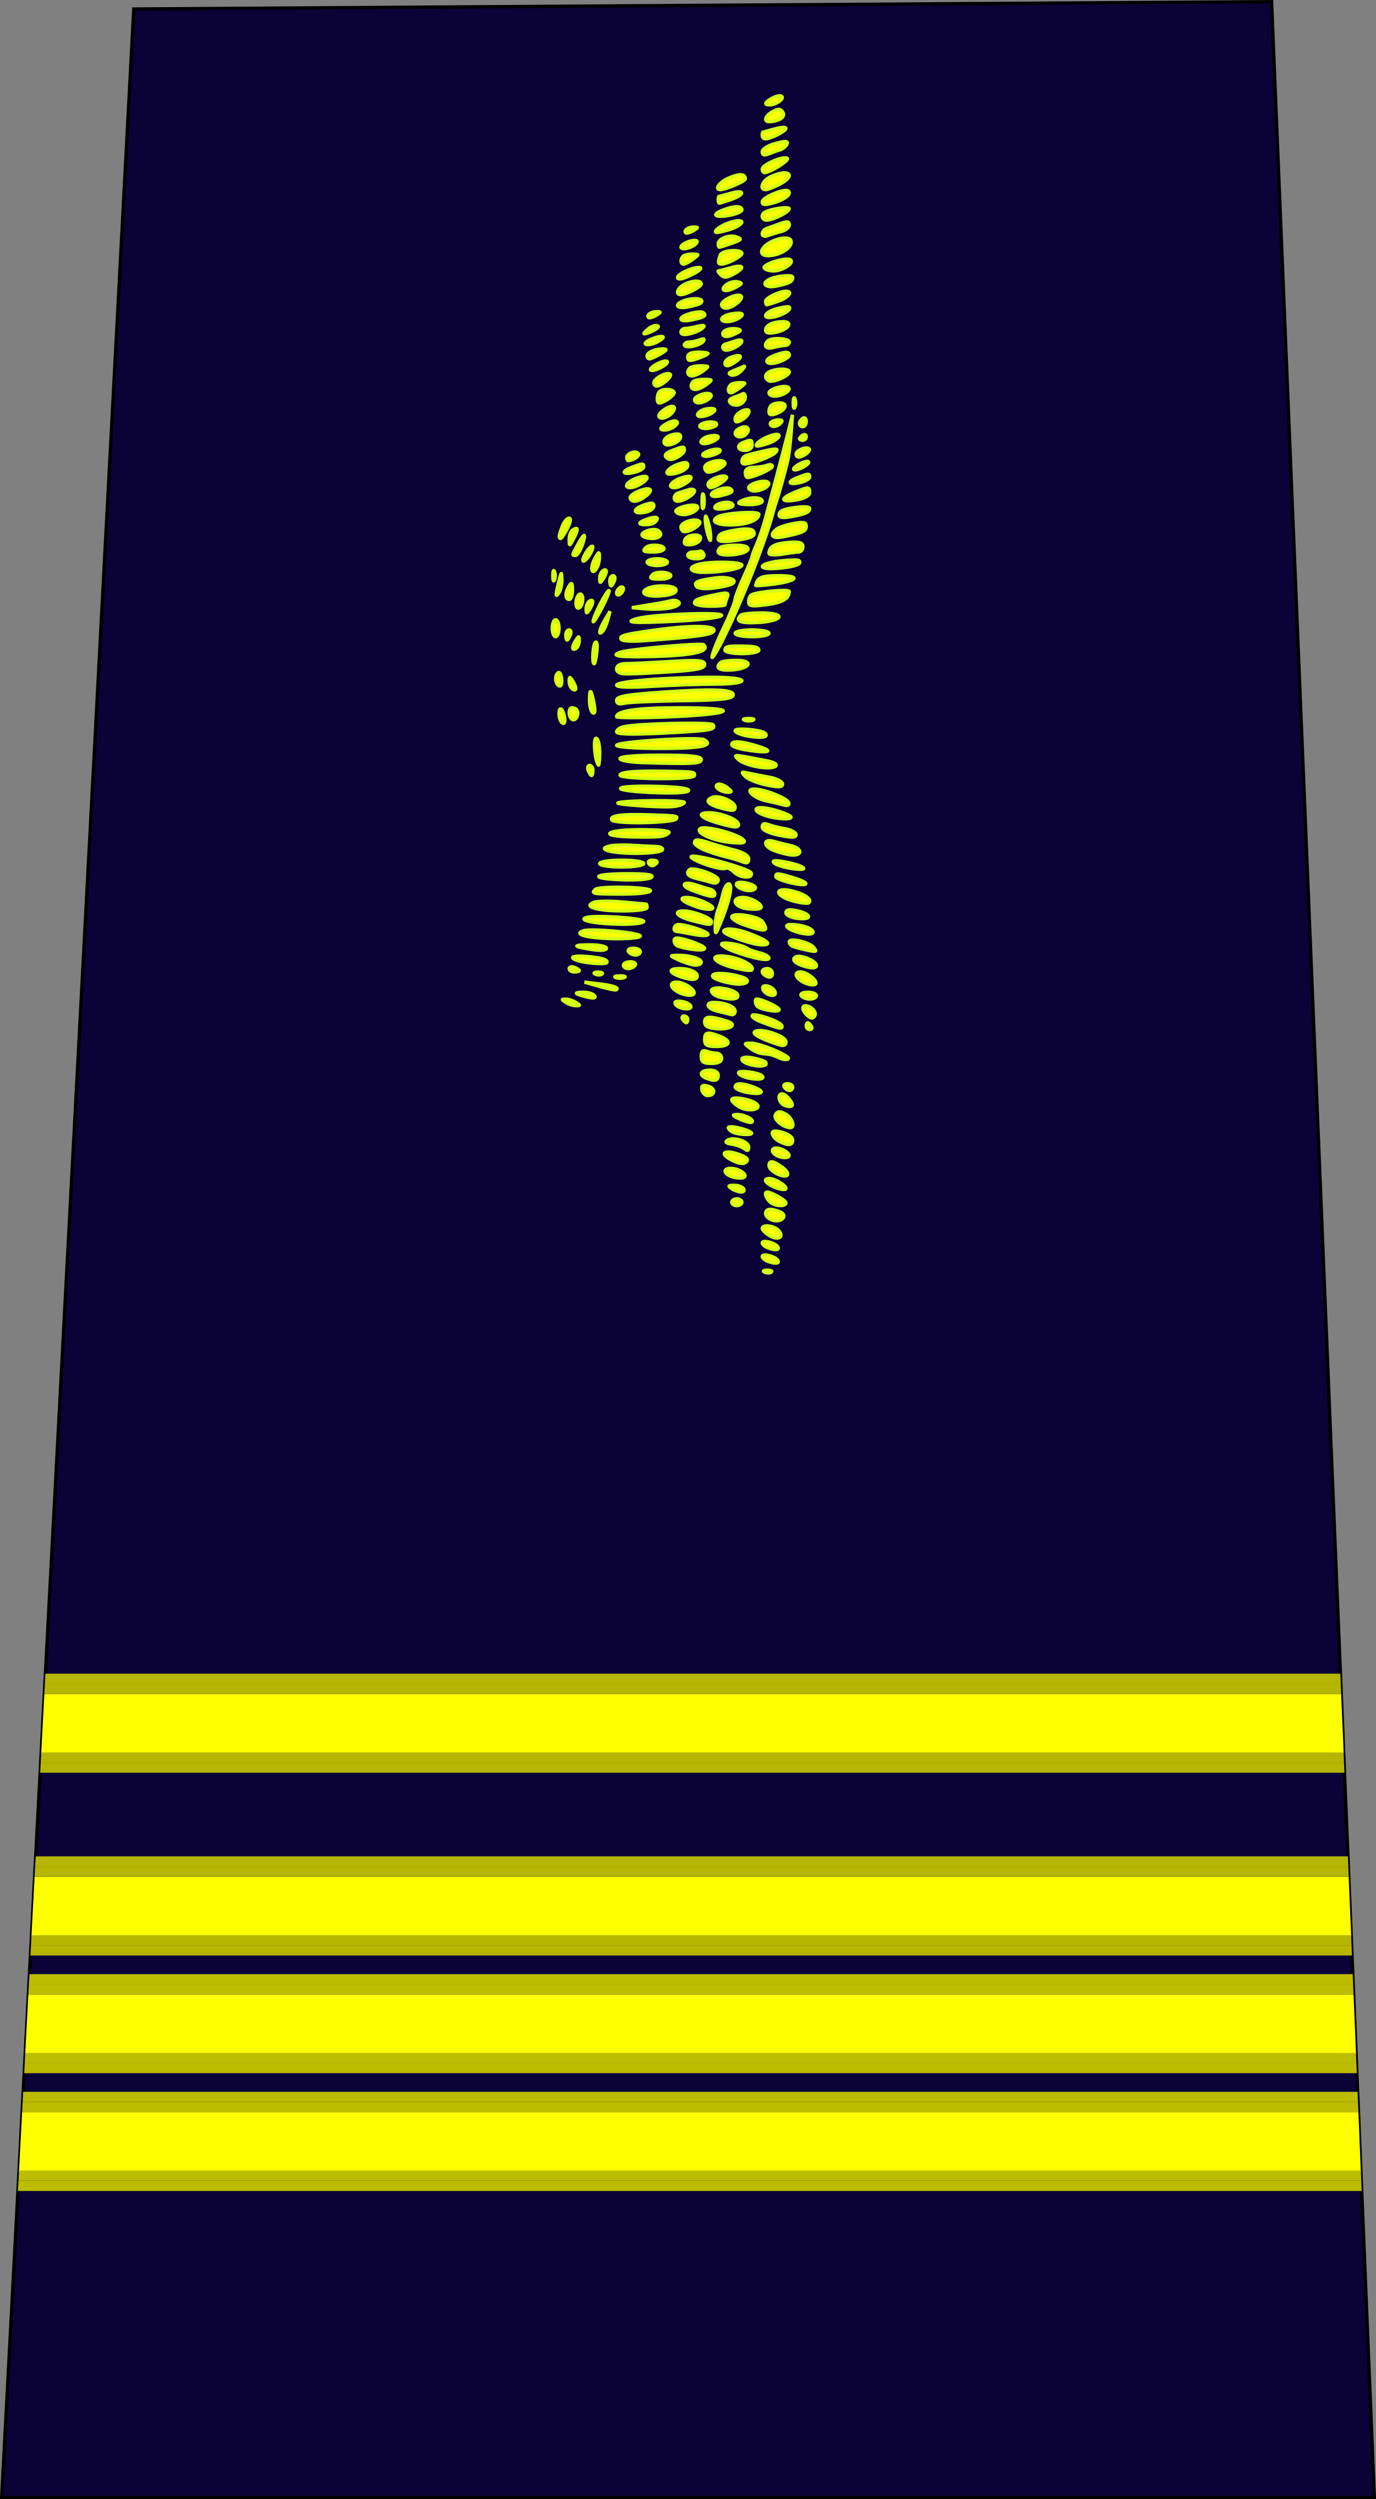
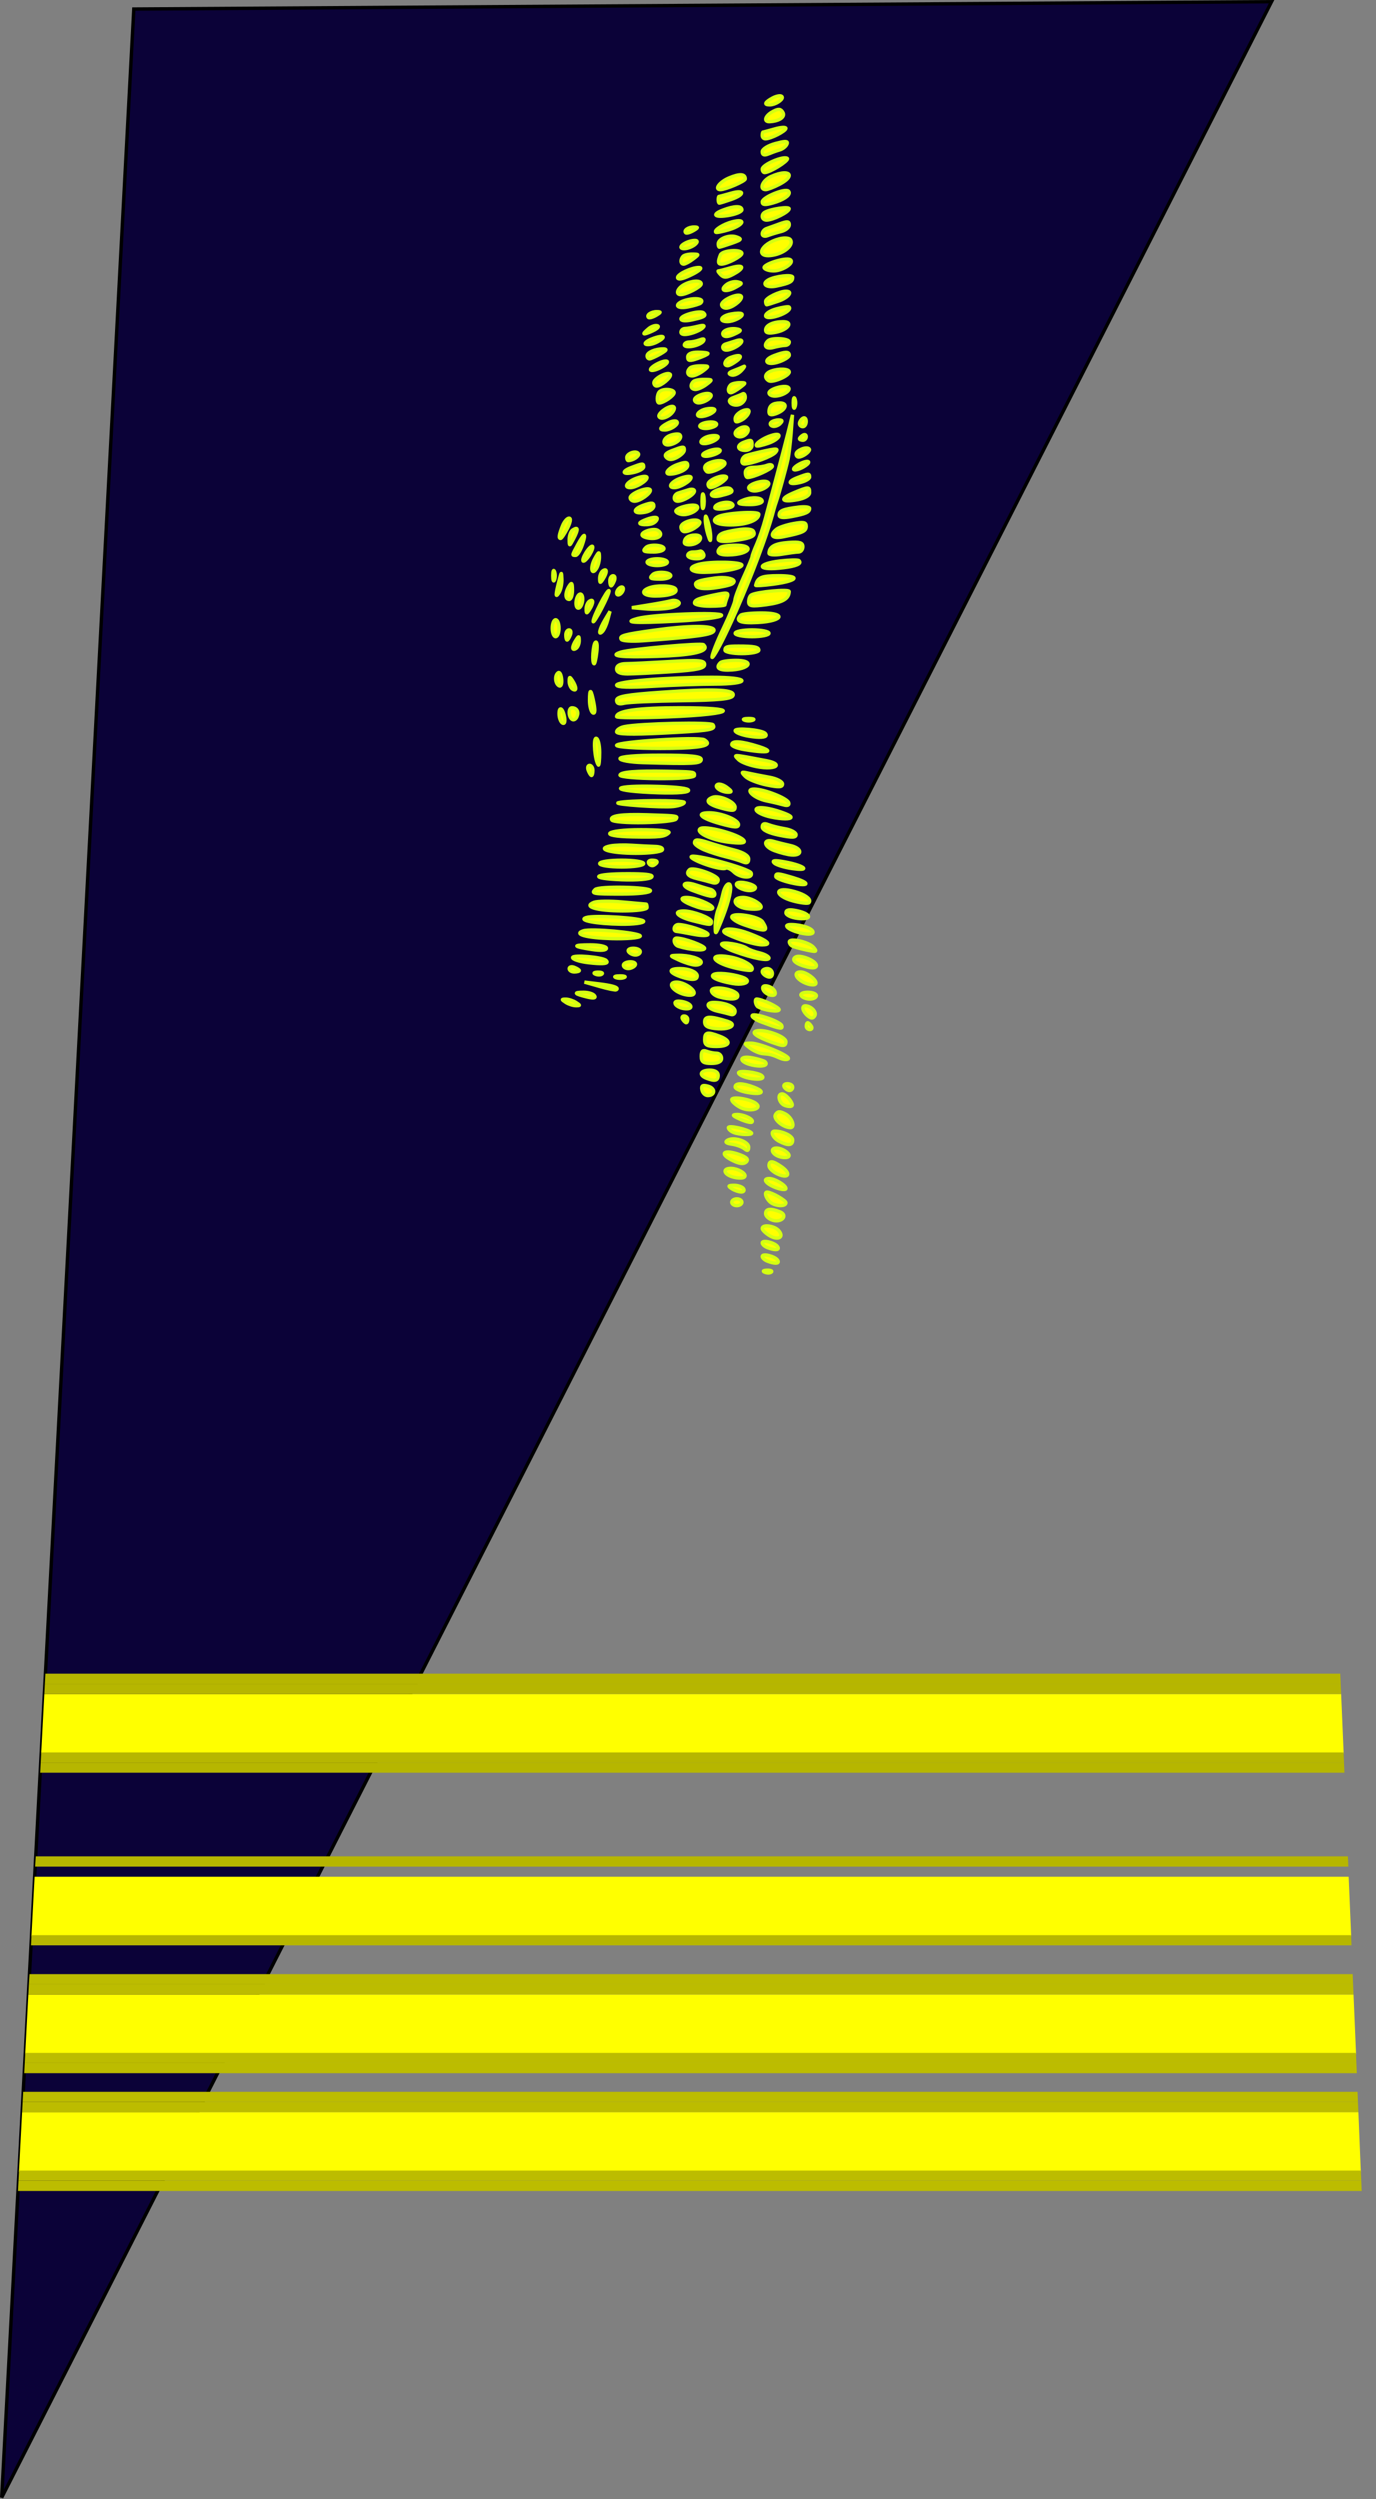
<svg xmlns="http://www.w3.org/2000/svg" xmlns:ns1="http://sodipodi.sourceforge.net/DTD/sodipodi-0.dtd" xmlns:ns2="http://www.inkscape.org/namespaces/inkscape" xmlns:xlink="http://www.w3.org/1999/xlink" id="svg3069" ns1:version="0.32" ns2:version="0.45" width="406.325" height="737.954" version="1.0" ns1:docbase="/home/rama/images" ns1:docname="French_Air_Force-colonel.svg" ns2:output_extension="org.inkscape.output.svg.inkscape" ns1:modified="true">
  <rect width="100%" height="100%" fill="#808080" stroke="none" />
  <defs id="defs3072">
    <linearGradient ns2:collect="always" xlink:href="#linearGradient22858" id="linearGradient24082" gradientUnits="userSpaceOnUse" gradientTransform="matrix(1.18,0,0,-0.205,-899.902,220.846)" x1="893.015" y1="604.919" x2="893.015" y2="622.259" />
    <linearGradient ns2:collect="always" xlink:href="#linearGradient22858" id="linearGradient24085" gradientUnits="userSpaceOnUse" gradientTransform="matrix(1.18,0,0,-0.205,-902.459,224.403)" x1="893.015" y1="604.919" x2="893.015" y2="622.259" />
    <linearGradient ns2:collect="always" xlink:href="#linearGradient22858" id="linearGradient24088" gradientUnits="userSpaceOnUse" gradientTransform="matrix(1.18,0,0,-0.205,-901.181,248.412)" x1="893.015" y1="604.919" x2="893.015" y2="622.259" />
    <linearGradient id="linearGradient22858">
      <stop style="stop-color:#b6b600;stop-opacity:1;" offset="0" id="stop22860" />
      <stop id="stop22866" offset="0.5" style="stop-color:#ffff00;stop-opacity:1;" />
      <stop style="stop-color:#bcbc00;stop-opacity:1;" offset="1" id="stop22862" />
    </linearGradient>
    <linearGradient ns2:collect="always" xlink:href="#linearGradient22858" id="linearGradient24092" gradientUnits="userSpaceOnUse" gradientTransform="matrix(1.18,0,0,-0.205,-903.738,251.969)" x1="893.015" y1="604.919" x2="893.015" y2="622.259" />
    <linearGradient ns2:collect="always" xlink:href="#linearGradient22858" id="linearGradient24252" gradientUnits="userSpaceOnUse" gradientTransform="matrix(1.18,0,0,-0.205,-903.738,251.969)" x1="893.015" y1="604.919" x2="893.015" y2="622.259" />
    <linearGradient ns2:collect="always" xlink:href="#linearGradient22858" id="linearGradient24254" gradientUnits="userSpaceOnUse" gradientTransform="matrix(1.18,0,0,-0.205,-901.181,248.412)" x1="893.015" y1="604.919" x2="893.015" y2="622.259" />
    <linearGradient ns2:collect="always" xlink:href="#linearGradient22858" id="linearGradient24256" gradientUnits="userSpaceOnUse" gradientTransform="matrix(1.18,0,0,-0.205,-902.459,224.403)" x1="893.015" y1="604.919" x2="893.015" y2="622.259" />
    <linearGradient ns2:collect="always" xlink:href="#linearGradient22858" id="linearGradient24258" gradientUnits="userSpaceOnUse" gradientTransform="matrix(1.18,0,0,-0.205,-899.902,220.846)" x1="893.015" y1="604.919" x2="893.015" y2="622.259" />
    <linearGradient ns2:collect="always" xlink:href="#linearGradient22858" id="linearGradient24272" gradientUnits="userSpaceOnUse" gradientTransform="matrix(1.18,0,0,-0.205,-903.738,251.969)" x1="893.015" y1="604.919" x2="893.015" y2="622.259" />
    <linearGradient ns2:collect="always" xlink:href="#linearGradient22858" id="linearGradient24274" gradientUnits="userSpaceOnUse" gradientTransform="matrix(1.18,0,0,-0.205,-901.181,248.412)" x1="893.015" y1="604.919" x2="893.015" y2="622.259" />
    <linearGradient ns2:collect="always" xlink:href="#linearGradient22858" id="linearGradient24276" gradientUnits="userSpaceOnUse" gradientTransform="matrix(1.18,0,0,-0.205,-902.459,224.403)" x1="893.015" y1="604.919" x2="893.015" y2="622.259" />
    <linearGradient ns2:collect="always" xlink:href="#linearGradient22858" id="linearGradient24278" gradientUnits="userSpaceOnUse" gradientTransform="matrix(1.18,0,0,-0.205,-899.902,220.846)" x1="893.015" y1="604.919" x2="893.015" y2="622.259" />
    <linearGradient ns2:collect="always" xlink:href="#linearGradient22858" id="linearGradient24304" gradientUnits="userSpaceOnUse" gradientTransform="matrix(1.18,0,0,-0.205,-903.738,251.969)" x1="893.015" y1="604.919" x2="893.015" y2="622.259" />
    <linearGradient ns2:collect="always" xlink:href="#linearGradient22858" id="linearGradient24306" gradientUnits="userSpaceOnUse" gradientTransform="matrix(1.18,0,0,-0.205,-901.181,248.412)" x1="893.015" y1="604.919" x2="893.015" y2="622.259" />
    <linearGradient ns2:collect="always" xlink:href="#linearGradient22858" id="linearGradient24308" gradientUnits="userSpaceOnUse" gradientTransform="matrix(1.18,0,0,-0.205,-902.459,224.403)" x1="893.015" y1="604.919" x2="893.015" y2="622.259" />
    <linearGradient ns2:collect="always" xlink:href="#linearGradient22858" id="linearGradient24310" gradientUnits="userSpaceOnUse" gradientTransform="matrix(1.18,0,0,-0.205,-899.902,220.846)" x1="893.015" y1="604.919" x2="893.015" y2="622.259" />
    <linearGradient ns2:collect="always" xlink:href="#linearGradient22858" id="linearGradient24312" gradientUnits="userSpaceOnUse" gradientTransform="matrix(1.18,0,0,-0.205,-903.738,251.969)" x1="893.015" y1="604.919" x2="893.015" y2="622.259" />
    <linearGradient ns2:collect="always" xlink:href="#linearGradient22858" id="linearGradient24314" gradientUnits="userSpaceOnUse" gradientTransform="matrix(1.18,0,0,-0.205,-901.181,248.412)" x1="893.015" y1="604.919" x2="893.015" y2="622.259" />
    <linearGradient ns2:collect="always" xlink:href="#linearGradient22858" id="linearGradient24316" gradientUnits="userSpaceOnUse" gradientTransform="matrix(1.18,0,0,-0.205,-902.459,224.403)" x1="893.015" y1="604.919" x2="893.015" y2="622.259" />
    <linearGradient ns2:collect="always" xlink:href="#linearGradient22858" id="linearGradient24318" gradientUnits="userSpaceOnUse" gradientTransform="matrix(1.18,0,0,-0.205,-899.902,220.846)" x1="893.015" y1="604.919" x2="893.015" y2="622.259" />
    <linearGradient ns2:collect="always" xlink:href="#linearGradient22858" id="linearGradient24321" gradientUnits="userSpaceOnUse" gradientTransform="matrix(2.994,0,0,0.173,-2569.135,606.992)" x1="893.015" y1="604.919" x2="893.015" y2="622.259" />
    <linearGradient ns2:collect="always" xlink:href="#linearGradient22858" id="linearGradient24324" gradientUnits="userSpaceOnUse" gradientTransform="matrix(2.994,0,0,0.173,-2575.624,603.99)" x1="893.015" y1="604.919" x2="893.015" y2="622.259" />
    <linearGradient ns2:collect="always" xlink:href="#linearGradient22858" id="linearGradient24327" gradientUnits="userSpaceOnUse" gradientTransform="matrix(2.994,0,0,0.173,-2572.38,583.728)" x1="893.015" y1="604.919" x2="893.015" y2="622.259" />
    <linearGradient ns2:collect="always" xlink:href="#linearGradient22858" id="linearGradient24331" gradientUnits="userSpaceOnUse" gradientTransform="matrix(2.994,0,0,0.173,-2578.869,580.727)" x1="893.015" y1="604.919" x2="893.015" y2="622.259" />
    <linearGradient ns2:collect="always" xlink:href="#linearGradient22858" id="linearGradient24334" gradientUnits="userSpaceOnUse" gradientTransform="matrix(2.994,0,0,0.173,-2569.135,572.237)" x1="893.015" y1="604.919" x2="893.015" y2="622.259" />
    <linearGradient ns2:collect="always" xlink:href="#linearGradient22858" id="linearGradient24337" gradientUnits="userSpaceOnUse" gradientTransform="matrix(2.994,0,0,0.173,-2575.624,569.236)" x1="893.015" y1="604.919" x2="893.015" y2="622.259" />
    <linearGradient ns2:collect="always" xlink:href="#linearGradient22858" id="linearGradient24340" gradientUnits="userSpaceOnUse" gradientTransform="matrix(2.994,0,0,0.173,-2572.38,548.974)" x1="893.015" y1="604.919" x2="893.015" y2="622.259" />
    <linearGradient ns2:collect="always" xlink:href="#linearGradient22858" id="linearGradient24344" gradientUnits="userSpaceOnUse" gradientTransform="matrix(2.994,0,0,0.173,-2578.869,545.972)" x1="893.015" y1="604.919" x2="893.015" y2="622.259" />
    <linearGradient ns2:collect="always" xlink:href="#linearGradient22858" id="linearGradient24347" gradientUnits="userSpaceOnUse" gradientTransform="matrix(2.994,0,0,0.173,-2569.135,518.277)" x1="893.015" y1="604.919" x2="893.015" y2="622.259" />
    <linearGradient ns2:collect="always" xlink:href="#linearGradient22858" id="linearGradient24350" gradientUnits="userSpaceOnUse" gradientTransform="matrix(2.994,0,0,0.173,-2575.624,515.275)" x1="893.015" y1="604.919" x2="893.015" y2="622.259" />
    <linearGradient ns2:collect="always" xlink:href="#linearGradient22858" id="linearGradient24353" gradientUnits="userSpaceOnUse" gradientTransform="matrix(2.994,0,0,0.173,-2572.38,495.013)" x1="893.015" y1="604.919" x2="893.015" y2="622.259" />
    <linearGradient ns2:collect="always" xlink:href="#linearGradient22858" id="linearGradient24357" gradientUnits="userSpaceOnUse" gradientTransform="matrix(2.994,0,0,0.173,-2578.869,492.011)" x1="893.015" y1="604.919" x2="893.015" y2="622.259" />
    <linearGradient ns2:collect="always" xlink:href="#linearGradient22858" id="linearGradient24360" gradientUnits="userSpaceOnUse" gradientTransform="matrix(2.994,0,0,0.173,-2569.135,483.522)" x1="893.015" y1="604.919" x2="893.015" y2="622.259" />
    <linearGradient ns2:collect="always" xlink:href="#linearGradient22858" id="linearGradient24363" gradientUnits="userSpaceOnUse" gradientTransform="matrix(2.994,0,0,0.173,-2575.624,480.52)" x1="893.015" y1="604.919" x2="893.015" y2="622.259" />
    <linearGradient ns2:collect="always" xlink:href="#linearGradient22858" id="linearGradient24366" gradientUnits="userSpaceOnUse" gradientTransform="matrix(2.994,0,0,0.173,-2572.38,460.259)" x1="893.015" y1="604.919" x2="893.015" y2="622.259" />
    <linearGradient ns2:collect="always" xlink:href="#linearGradient22858" id="linearGradient24370" gradientUnits="userSpaceOnUse" gradientTransform="matrix(2.994,0,0,0.173,-2578.869,457.257)" x1="893.015" y1="604.919" x2="893.015" y2="622.259" />
    <linearGradient ns2:collect="always" xlink:href="#linearGradient22858" id="linearGradient24373" gradientUnits="userSpaceOnUse" gradientTransform="matrix(2.994,0,0,0.173,-2569.135,448.768)" x1="893.015" y1="604.919" x2="893.015" y2="622.259" />
    <linearGradient ns2:collect="always" xlink:href="#linearGradient22858" id="linearGradient24376" gradientUnits="userSpaceOnUse" gradientTransform="matrix(2.994,0,0,0.173,-2575.624,445.766)" x1="893.015" y1="604.919" x2="893.015" y2="622.259" />
    <linearGradient ns2:collect="always" xlink:href="#linearGradient22858" id="linearGradient24379" gradientUnits="userSpaceOnUse" gradientTransform="matrix(2.994,0,0,0.173,-2572.38,425.504)" x1="893.015" y1="604.919" x2="893.015" y2="622.259" />
    <linearGradient ns2:collect="always" xlink:href="#linearGradient22858" id="linearGradient24383" gradientUnits="userSpaceOnUse" gradientTransform="matrix(2.994,0,0,0.173,-2578.869,422.503)" x1="893.015" y1="604.919" x2="893.015" y2="622.259" />
  </defs>
  <ns1:namedview ns2:window-height="923" ns2:window-width="959" ns2:pageshadow="2" ns2:pageopacity="0.0" guidetolerance="10.0" gridtolerance="10.0" objecttolerance="10.0" borderopacity="1.0" bordercolor="#666666" pagecolor="#ffffff" id="base" ns2:zoom="0.46135831" ns2:cx="403.3044" ns2:cy="533.4147" ns2:window-x="313" ns2:window-y="20" ns2:current-layer="svg3069" />
-   <path style="fill:#0b0238;fill-opacity:1;fill-rule:evenodd;stroke:#000000;stroke-width:1px;stroke-linecap:butt;stroke-linejoin:miter;stroke-opacity:1" d="M 39.515,2.668 L 0.5,737.454 L 405.825,737.454 L 375.48,0.5 L 39.515,2.668 z " id="path3078" />
+   <path style="fill:#0b0238;fill-opacity:1;fill-rule:evenodd;stroke:#000000;stroke-width:1px;stroke-linecap:butt;stroke-linejoin:miter;stroke-opacity:1" d="M 39.515,2.668 L 0.5,737.454 L 375.48,0.5 L 39.515,2.668 z " id="path3078" />
  <path style="opacity:1;fill:#ffff00;stroke:#d4ff13;stroke-width:1;stroke-miterlimit:4;stroke-dasharray:none;stroke-opacity:1" d="M 241.079,285.085 C 241.079,283.685 236.265,281.736 234.891,282.585 C 233.522,283.431 235.017,284.704 238.329,285.522 C 240.11,285.962 241.079,285.819 241.079,285.085 z M 241.079,293.991 C 241.079,293.441 239.924,292.991 238.516,292.991 C 237.065,292.991 236.228,293.424 236.579,293.991 C 236.919,294.541 238.074,294.991 239.141,294.991 C 240.209,294.991 241.079,294.541 241.079,293.991 z M 240.954,290.179 C 240.86,289.08 238.083,286.991 236.391,286.991 C 234.192,286.991 234.925,288.97 237.579,290.179 C 238.956,290.806 240.419,290.994 240.829,290.585 C 240.937,290.477 240.967,290.335 240.954,290.179 z M 240.86,280.585 C 240.797,280.396 240.577,280.115 240.266,279.741 C 238.931,278.133 233.079,276.809 233.079,278.116 C 233.079,278.538 233.416,279.061 233.829,279.304 C 234.241,279.546 236.133,280.08 238.047,280.491 C 239.951,280.9 240.781,281.037 240.86,280.741 C 240.872,280.697 240.881,280.648 240.86,280.585 z M 240.735,299.491 C 240.826,298.423 239.338,297.022 237.829,296.991 C 236.596,296.966 236.973,298.674 238.485,299.929 C 239.554,300.816 240.067,300.808 240.61,299.929 C 240.693,299.794 240.722,299.644 240.735,299.491 z M 240.079,275.241 C 240.079,274.161 236.8,273.013 233.61,272.991 C 230.701,272.971 233.019,274.817 236.86,275.585 C 238.783,275.969 240.079,275.843 240.079,275.241 z M 239.735,303.366 C 239.715,303.247 239.664,303.129 239.579,302.991 C 239.239,302.441 238.759,301.991 238.516,301.991 C 238.274,301.991 238.079,302.441 238.079,302.991 C 238.079,303.541 238.559,303.991 239.141,303.991 C 239.578,303.991 239.795,303.725 239.735,303.366 z M 239.079,140.866 C 239.079,139.738 238.782,139.769 235.485,141.022 C 232.151,142.29 232.871,143.328 236.454,142.429 C 237.894,142.067 239.079,141.356 239.079,140.866 z M 239.079,145.46 C 239.079,143.652 238.851,143.628 234.391,145.491 C 230.012,147.321 230.632,148.47 235.516,147.554 C 237.648,147.154 239.079,146.334 239.079,145.46 z M 239.079,150.116 C 239.079,149.694 237.616,149.52 235.829,149.741 C 231.218,150.31 230.079,150.783 230.079,152.085 C 230.079,152.863 231.248,153.001 233.797,152.522 C 237.972,151.739 239.079,151.244 239.079,150.116 z M 239.079,265.897 C 238.915,264.917 236.747,263.709 233.704,263.022 C 228.425,261.832 228.855,264.591 234.172,266.022 C 236.428,266.63 238.54,266.874 238.86,266.554 C 239.051,266.363 239.116,266.124 239.079,265.897 z M 239.047,132.772 C 239.051,132.723 239.03,132.69 239.016,132.647 C 239.001,132.602 238.959,132.559 238.922,132.522 C 238.135,131.735 235.079,132.976 235.079,134.085 C 235.079,134.576 235.416,134.968 235.829,134.96 C 237.032,134.935 238.993,133.514 239.047,132.772 z M 238.797,136.46 C 238.794,136.412 238.769,136.369 238.735,136.335 C 238.46,136.06 237.273,136.352 236.079,136.991 C 234.884,137.63 234.116,138.372 234.391,138.647 C 234.666,138.922 235.884,138.63 237.079,137.991 C 238.124,137.432 238.821,136.796 238.797,136.46 z M 238.735,270.585 C 238.657,270.062 237.46,269.353 235.235,268.897 C 233,268.44 232.079,268.632 232.079,269.522 C 232.079,270.224 233.627,270.951 235.579,271.179 C 237.775,271.435 238.813,271.108 238.735,270.585 z M 238.079,124.429 C 238.079,123.571 237.629,123.151 237.079,123.491 C 236.529,123.831 236.079,124.536 236.079,125.054 C 236.079,125.571 236.529,125.991 237.079,125.991 C 237.629,125.991 238.079,125.286 238.079,124.429 z M 238.079,128.929 C 238.079,128.346 237.629,128.151 237.079,128.491 C 236.529,128.831 236.079,129.311 236.079,129.554 C 236.079,129.796 236.529,129.991 237.079,129.991 C 237.629,129.991 238.079,129.511 238.079,128.929 z M 238.079,155.366 C 238.079,154.205 237.275,154.054 234.329,154.585 C 232.266,154.956 230.016,155.695 229.329,156.241 C 227.033,158.063 228.008,159.159 231.329,158.491 C 237.101,157.329 238.079,156.87 238.079,155.366 z M 237.954,260.835 C 237.778,260.462 236.547,259.85 234.204,259.147 C 229.597,257.767 229.079,257.748 229.079,258.835 C 229.079,259.292 231.104,260.112 233.579,260.679 C 236.673,261.387 238.179,261.314 237.954,260.835 z M 237.329,256.46 C 237.342,256.423 237.321,256.38 237.297,256.335 C 237.059,255.873 234.923,255.056 231.579,254.46 C 228.755,253.957 227.873,254.048 228.579,254.804 C 229.129,255.392 231.604,256.153 234.079,256.491 C 236.215,256.783 237.235,256.721 237.329,256.46 z M 237.079,161.429 C 237.079,160.201 236.156,159.93 232.829,160.179 C 228.793,160.48 227.113,161.398 227.079,163.366 C 227.07,163.851 228.766,163.988 230.829,163.647 C 232.891,163.306 235.141,162.997 235.829,162.991 C 236.516,162.985 237.079,162.291 237.079,161.429 z M 236.204,166.022 C 236.208,165.972 236.186,165.918 236.172,165.866 C 236.141,165.748 236.048,165.648 235.922,165.522 C 235.661,165.261 233.121,165.309 230.266,165.647 C 223.524,166.446 223.349,168.419 230.079,167.772 C 234.039,167.392 236.142,166.781 236.204,166.022 z M 236.141,251.366 C 236.022,250.754 235.123,250.039 233.329,249.647 C 231.816,249.317 229.566,248.75 228.329,248.397 C 225.644,247.633 225.258,249.49 227.829,250.804 C 228.791,251.295 231.041,251.996 232.829,252.335 C 235.148,252.774 236.295,252.153 236.141,251.366 z M 235.079,246.46 C 235.079,245.802 233.616,245.01 231.829,244.71 C 230.041,244.41 227.791,243.84 226.829,243.46 C 225.662,242.999 225.079,243.239 225.079,244.179 C 225.079,245.067 226.928,245.971 230.079,246.616 C 233.862,247.391 235.079,247.365 235.079,246.46 z M 234.954,118.991 C 234.954,118.538 234.874,118.085 234.735,117.741 C 234.458,117.054 234.235,117.616 234.235,118.991 C 234.235,120.366 234.458,120.929 234.735,120.241 C 234.874,119.897 234.954,119.444 234.954,118.991 z M 234.454,170.679 C 234.331,170.272 232.846,169.991 229.86,169.991 C 224.849,169.991 223.682,170.48 223.141,172.835 C 223.098,173.024 225.441,172.874 228.329,172.491 C 232.508,171.937 234.612,171.202 234.454,170.679 z M 234.141,331.991 C 234.065,331.024 233.198,329.595 231.954,328.929 C 230.297,328.042 229.631,328.072 228.985,329.116 C 228.227,330.342 231.062,332.853 233.329,332.96 C 233.949,332.989 234.187,332.571 234.141,331.991 z M 234.079,81.866 C 234.079,80.931 228.792,81.523 226.829,82.679 C 224.732,83.912 226.388,85.091 229.329,84.46 C 233.288,83.611 234.079,83.184 234.079,81.866 z M 234.079,320.991 C 234.079,320.441 233.374,319.991 232.516,319.991 C 231.659,319.991 231.239,320.441 231.579,320.991 C 231.919,321.541 232.624,321.991 233.141,321.991 C 233.659,321.991 234.079,321.541 234.079,320.991 z M 234.079,336.616 C 234.079,335.431 231.31,334.036 228.829,333.991 C 227.335,333.964 228.128,335.949 230.016,336.96 C 232.667,338.379 234.079,338.262 234.079,336.616 z M 234.016,122.491 L 232.641,127.991 C 231.875,131.016 230.34,136.866 229.235,140.991 C 228.13,145.116 226.696,150.516 226.047,152.991 C 225.399,155.466 224.223,158.914 223.454,160.647 C 222.684,162.38 222.079,164.053 222.079,164.366 C 222.079,164.679 220.954,167.391 219.579,170.397 C 218.204,173.403 217.037,176.456 217.016,177.179 C 216.995,177.901 215.466,181.641 213.61,185.491 C 211.754,189.341 210.242,193.166 210.235,193.991 C 210.228,194.816 211.869,192.124 213.891,187.991 C 219.613,176.3 226.38,158.943 228.516,150.491 C 228.655,149.941 229.002,148.816 229.297,147.991 C 229.961,146.136 232.087,138.406 232.704,135.585 C 232.955,134.436 233.37,131.016 233.61,127.991 L 234.016,122.491 z M 233.954,326.21 C 233.909,325.225 231.97,322.991 230.954,322.991 C 229.401,322.991 230.005,325.745 231.704,326.397 C 232.607,326.744 233.585,326.797 233.86,326.522 C 233.94,326.443 233.96,326.351 233.954,326.21 z M 233.672,77.085 C 233.643,76.935 233.567,76.787 233.391,76.679 C 232.045,75.846 225.021,78.094 225.672,79.147 C 225.959,79.611 227.185,79.991 228.422,79.991 C 230.788,79.991 233.878,78.133 233.672,77.085 z M 233.641,71.397 C 233.627,71.181 233.544,70.969 233.422,70.772 C 233.105,70.259 231.653,70.127 230.204,70.491 C 224.45,71.935 222.737,76.365 228.329,75.335 C 231.329,74.782 233.737,72.914 233.641,71.397 z M 233.579,241.335 C 233.606,241.08 233.156,240.738 232.079,240.304 C 227.536,238.471 222.855,237.881 223.297,239.21 C 223.52,239.876 225.466,240.796 227.61,241.241 C 231.084,241.963 233.518,241.895 233.579,241.335 z M 233.172,86.46 C 233.138,86.176 232.811,85.991 232.141,85.991 C 230.154,85.991 226.079,87.985 226.079,88.96 C 226.079,89.523 226.229,89.991 226.422,89.991 C 226.615,89.991 228.19,89.501 229.922,88.897 C 231.929,88.198 233.248,87.085 233.172,86.46 z M 233.172,90.96 C 233.162,90.853 233.116,90.732 233.016,90.647 C 232.778,90.446 231.116,90.696 229.329,91.179 C 225.327,92.26 224.848,94.505 228.829,93.522 C 231.26,92.922 233.247,91.71 233.172,90.96 z M 233.079,66.397 C 233.079,65.329 232.478,65.268 230.329,66.054 C 228.816,66.606 227.016,67.25 226.329,67.491 C 225.641,67.733 225.079,68.427 225.079,69.054 C 225.079,69.684 225.79,69.923 226.672,69.585 C 227.549,69.249 229.349,68.698 230.672,68.366 C 231.996,68.034 233.079,67.149 233.079,66.397 z M 233.079,100.991 C 233.079,99.882 227.788,99.594 226.735,100.647 C 225.297,102.085 226.193,103.188 228.329,102.616 C 229.566,102.284 231.141,101.999 231.829,101.991 C 232.516,101.984 233.079,101.541 233.079,100.991 z M 233.079,104.897 C 233.079,103.73 231.831,103.755 228.579,104.991 C 224.888,106.394 226.314,108.147 230.079,106.835 C 231.717,106.264 233.079,105.394 233.079,104.897 z M 233.079,109.835 C 233.079,108.858 229.932,108.706 227.641,109.585 C 225.877,110.262 225.578,111.559 226.985,112.429 C 228.107,113.122 233.079,111.012 233.079,109.835 z M 233.047,51.71 C 232.905,50.819 230.804,50.692 227.61,52.147 C 225.107,53.288 224.052,55.991 226.11,55.991 C 226.687,55.991 228.487,55.299 230.11,54.46 C 232.067,53.448 232.97,52.531 233.047,51.897 C 233.056,51.831 233.057,51.769 233.047,51.71 z M 233.047,56.804 C 233.019,56.668 232.948,56.548 232.829,56.429 C 231.864,55.464 225.079,58.253 225.079,59.616 C 225.079,60.522 225.92,60.601 228.266,59.929 C 231.317,59.054 233.247,57.756 233.047,56.804 z M 233.047,61.647 C 233.055,60.88 227.533,61.675 225.829,62.679 C 224.599,63.402 224.959,64.991 226.36,64.991 C 228.28,64.991 233.038,62.607 233.047,61.647 z M 233.047,174.647 C 233.062,173.847 223.419,174.736 221.829,175.679 C 221.416,175.923 221.079,176.815 221.079,177.679 C 221.079,178.993 221.916,179.135 226.297,178.554 C 231.115,177.915 233.008,176.818 233.047,174.647 z M 233.016,114.772 C 233.009,114.644 232.937,114.537 232.829,114.429 C 231.889,113.489 227.079,114.824 227.079,116.022 C 227.079,116.562 227.866,116.968 228.829,116.96 C 230.814,116.942 233.066,115.673 233.016,114.772 z M 233.016,341.21 C 233.022,340.373 230.934,339.011 229.329,338.991 C 227.302,338.966 227.887,340.807 230.141,341.522 C 231.283,341.885 232.505,341.877 232.86,341.522 C 232.954,341.429 233.015,341.329 233.016,341.21 z M 232.954,237.241 C 232.946,237.161 232.923,237.087 232.891,236.991 C 232.451,235.671 225.706,233.015 222.704,232.991 C 219.694,232.967 222.603,235.73 226.391,236.491 C 228.141,236.842 230.395,237.387 231.422,237.679 C 232.46,237.973 233.007,237.798 232.954,237.241 z M 232.922,95.772 C 232.923,95.318 232.4,94.991 231.235,94.991 C 228.257,94.991 226.079,96.03 226.079,97.46 C 226.079,98.353 226.997,98.542 229.235,98.085 C 231.47,97.628 232.921,96.53 232.922,95.772 z M 232.797,312.46 C 232.458,311.363 224.251,307.985 221.735,308.022 C 219.614,308.053 219.617,308.086 221.516,309.522 C 222.584,310.33 224.271,311.047 225.266,311.116 C 227.426,311.265 228.015,311.43 230.36,312.46 C 231.346,312.893 232.437,312.976 232.766,312.647 C 232.817,312.596 232.82,312.533 232.797,312.46 z M 232.579,346.522 C 232.492,346.031 231.949,345.316 230.86,344.554 C 228.156,342.66 227.068,342.574 227.079,344.241 C 227.083,344.929 228.208,346.012 229.579,346.647 C 231.599,347.584 232.723,347.342 232.579,346.522 z M 232.547,46.866 C 232.544,46.812 232.505,46.773 232.454,46.741 C 231.217,45.977 225.079,48.626 225.079,49.929 C 225.079,50.505 225.416,50.983 225.829,50.96 C 227.496,50.867 232.595,47.682 232.547,46.866 z M 232.485,42.241 C 232.543,41.6 231.637,41.658 228.985,42.366 C 226.8,42.949 225.079,44.02 225.079,44.804 C 225.079,45.745 225.652,45.975 226.829,45.491 C 227.791,45.095 229.31,44.539 230.235,44.272 C 231.159,44.006 232.13,43.234 232.391,42.554 C 232.437,42.434 232.477,42.333 232.485,42.241 z M 232.079,37.897 C 232.079,37.474 230.613,37.542 228.829,38.054 C 227.045,38.565 225.47,38.991 225.329,38.991 C 225.188,38.991 225.079,39.441 225.079,39.991 C 225.079,40.541 225.492,40.991 226.016,40.991 C 227.617,40.991 232.079,38.716 232.079,37.897 z M 232.079,307.585 C 232.079,305.874 224.728,303.469 222.922,304.585 C 221.877,305.231 224.69,306.778 229.891,308.429 C 231.488,308.935 232.079,308.702 232.079,307.585 z M 232.079,350.929 C 232.079,349.946 228.785,347.991 227.141,347.991 C 225.008,347.991 226.153,349.574 229.079,350.679 C 230.729,351.301 232.079,351.411 232.079,350.929 z M 232.079,355.147 C 232.079,354.42 227.792,351.991 226.516,351.991 C 225.644,351.991 226.077,353.614 227.266,354.804 C 228.634,356.172 232.079,356.413 232.079,355.147 z M 231.829,119.71 C 231.737,119.29 231.26,118.991 230.329,118.991 C 228.089,118.991 227.079,119.801 227.079,121.616 C 227.079,122.536 227.711,122.691 229.266,122.116 C 231.039,121.46 231.981,120.409 231.829,119.71 z M 231.454,358.96 C 231.409,358.534 231.041,358.111 230.266,357.804 C 227.485,356.7 226.079,356.891 226.079,358.366 C 226.079,359.127 227.08,360.016 228.297,360.335 C 230.154,360.82 231.553,359.896 231.454,358.96 z M 231.36,33.647 C 231.335,33.484 231.275,33.314 231.172,33.147 C 230.52,32.092 229.863,32.04 228.204,32.929 C 225.879,34.173 225.335,36.041 227.329,35.929 C 229.853,35.787 231.531,34.788 231.36,33.647 z M 231.079,231.491 C 231.079,230.794 229.391,229.896 227.329,229.522 C 225.266,229.149 222.454,228.609 221.079,228.304 C 218.848,227.808 218.74,227.913 220.079,229.272 C 220.904,230.11 223.716,231.234 226.329,231.772 C 230.012,232.532 231.079,232.474 231.079,231.491 z M 231.016,28.772 C 231.016,28.654 230.953,28.553 230.86,28.46 C 230.51,28.11 229.288,28.315 228.141,28.929 C 225.783,30.191 225.481,30.982 227.329,30.96 C 228.924,30.94 231.014,29.604 231.016,28.772 z M 230.922,303.21 C 230.919,303.106 230.909,302.981 230.86,302.835 C 230.419,301.514 222.079,298.782 222.079,299.96 C 222.079,300.385 223.316,301.207 224.829,301.772 C 229.698,303.592 230.943,303.936 230.922,303.21 z M 230.891,124.397 C 230.959,124.111 230.626,123.991 229.922,123.991 C 229.079,123.991 228.073,124.309 227.672,124.71 C 227.271,125.111 227.446,125.624 228.079,125.835 C 228.711,126.046 229.748,125.728 230.36,125.116 C 230.666,124.81 230.851,124.569 230.891,124.397 z M 230.61,364.679 C 230.604,364.331 230.401,363.898 229.985,363.397 C 228.76,361.921 225.079,361.427 225.079,362.741 C 225.079,363.159 225.988,364.071 227.11,364.772 C 229.012,365.96 230.627,365.72 230.61,364.679 z M 230.079,298.116 C 230.079,297.387 224.979,294.991 223.422,294.991 C 222.75,294.991 223.084,296.886 223.829,297.304 C 225.742,298.377 230.079,298.94 230.079,298.116 z M 230.047,128.647 C 230.044,128.222 229.361,128.084 227.829,128.554 C 225.355,129.312 222.822,131.078 223.391,131.647 C 223.59,131.846 225.152,131.504 226.891,130.897 C 228.899,130.197 230.052,129.194 230.047,128.647 z M 230.016,182.116 C 230.019,182.071 230.001,182.035 229.985,181.991 C 229.784,181.442 228.129,180.991 224.829,180.991 C 221.85,180.991 219.102,181.281 218.735,181.647 C 216.991,183.391 218.544,184.078 223.735,183.804 C 227.796,183.589 229.974,182.795 230.016,182.116 z M 229.797,368.46 C 229.779,368.361 229.72,368.244 229.641,368.116 C 228.908,366.93 225.079,365.986 225.079,366.991 C 225.079,367.431 225.771,368.064 226.641,368.397 C 228.628,369.16 229.93,369.155 229.797,368.46 z M 229.797,372.46 C 229.779,372.361 229.72,372.244 229.641,372.116 C 228.908,370.93 225.079,369.986 225.079,370.991 C 225.079,371.431 225.771,372.064 226.641,372.397 C 228.628,373.16 229.93,373.155 229.797,372.46 z M 229.422,132.804 C 229.348,132.456 228.344,132.578 225.86,133.116 C 223.499,133.627 221.016,134.248 220.329,134.491 C 218.988,134.965 218.581,137 219.829,136.991 C 222.093,136.974 228.026,134.778 229.016,133.585 C 229.319,133.22 229.456,132.962 229.422,132.804 z M 229.204,225.835 C 229.069,225.436 228.174,224.968 226.329,224.616 C 216.117,222.668 216.481,222.682 218.079,224.304 C 218.904,225.141 221.716,226.142 224.329,226.522 C 227.532,226.988 229.428,226.499 229.204,225.835 z M 228.922,293.147 C 228.91,293.056 228.896,292.942 228.86,292.835 C 228.613,292.095 227.59,291.337 226.61,291.147 C 225.47,290.926 225.011,291.287 225.297,292.147 C 225.544,292.887 226.536,293.645 227.516,293.835 C 228.514,294.028 229.007,293.79 228.922,293.147 z M 228.079,137.679 C 228.079,137.18 227.355,137.063 226.485,137.397 C 225.615,137.731 223.815,137.991 222.485,137.991 C 221.002,137.991 220.079,138.571 220.079,139.491 C 220.079,140.316 220.361,140.991 220.735,140.991 C 222.509,140.991 228.079,138.48 228.079,137.679 z M 228.079,287.46 C 228.079,286.652 227.404,285.991 226.579,285.991 C 225.754,285.991 225.079,286.406 225.079,286.897 C 225.079,287.389 225.754,288.049 226.579,288.366 C 227.492,288.717 228.079,288.354 228.079,287.46 z M 227.891,375.366 C 227.816,375.161 227.276,375.021 226.485,375.054 C 225.32,375.102 225.093,375.359 225.891,375.679 C 226.613,375.967 227.465,375.917 227.797,375.585 C 227.881,375.502 227.916,375.434 227.891,375.366 z M 227.079,186.991 C 227.079,186.441 224.829,185.991 222.079,185.991 C 219.329,185.991 217.079,186.441 217.079,186.991 C 217.079,187.541 219.329,187.991 222.079,187.991 C 224.829,187.991 227.079,187.541 227.079,186.991 z M 227.079,282.897 C 227.079,282.416 225.841,281.727 224.329,281.366 C 222.816,281.005 221.129,280.388 220.579,279.991 C 219.035,278.878 213.079,277.933 213.079,278.804 C 213.079,279.229 214.766,280.212 216.829,280.96 C 222.521,283.023 227.079,283.875 227.079,282.897 z M 227.016,142.772 C 227.009,142.644 226.937,142.537 226.829,142.429 C 225.889,141.489 221.079,142.824 221.079,144.022 C 221.079,144.562 221.866,144.968 222.829,144.96 C 224.814,144.942 227.066,143.673 227.016,142.772 z M 226.704,221.71 C 226.749,221.456 225.928,221.011 224.079,220.429 C 218.918,218.803 216.079,218.614 216.079,219.866 C 216.079,220.344 217.766,220.994 219.829,221.335 C 224.128,222.045 226.628,222.134 226.704,221.71 z M 226.672,278.46 C 226.495,277.884 224.521,276.853 220.86,275.491 C 218.253,274.521 215.349,274.07 214.36,274.46 C 212.977,275.004 213.711,275.602 217.579,277.085 C 220.329,278.139 223.669,278.991 225.016,278.991 C 226.238,278.991 226.779,278.805 226.672,278.46 z M 226.235,217.085 C 226.24,216.931 226.16,216.729 225.954,216.522 C 224.91,215.479 217.079,214.792 217.079,215.741 C 217.079,216.291 218.93,217.034 221.204,217.397 C 224.303,217.893 226.213,217.749 226.235,217.085 z M 226.235,314.054 C 226.231,313.891 226.129,313.698 225.922,313.491 C 225.653,313.222 223.982,312.716 222.235,312.366 C 218.081,311.535 217.991,313.58 222.141,314.491 C 224.478,315.004 226.25,314.76 226.235,314.054 z M 226.079,274.147 C 226.113,273.756 225.79,273.104 225.204,272.179 C 224.155,270.525 216.079,269.277 216.079,270.772 C 216.079,271.352 217.766,272.416 219.829,273.116 C 224.221,274.607 226.004,275.009 226.079,274.147 z M 225.266,318.085 C 225.266,317.949 225.179,317.795 224.985,317.616 C 223.914,316.631 218.079,315.915 218.079,316.772 C 218.079,317.297 219.497,318.019 221.235,318.366 C 223.576,318.834 225.266,318.676 225.266,318.085 z M 225.079,147.991 C 225.079,146.879 222.079,146.649 219.641,147.585 C 217.159,148.538 217.784,148.991 221.579,148.991 C 223.504,148.991 225.079,148.541 225.079,147.991 z M 224.766,267.772 C 224.767,267.717 224.752,267.676 224.735,267.616 C 224.444,266.584 221.53,264.991 219.391,264.991 C 215.827,264.991 216.601,267.705 220.329,268.272 C 222.116,268.544 223.989,268.503 224.485,268.21 C 224.676,268.097 224.765,267.937 224.766,267.772 z M 224.766,322.335 C 224.689,322.002 224.01,321.543 222.641,321.022 C 219.258,319.736 217.079,319.718 217.079,320.96 C 217.079,321.485 218.659,322.188 220.61,322.554 C 223.354,323.068 224.895,322.889 224.766,322.335 z M 224.079,151.835 C 224.079,150.808 213.709,151.497 211.829,152.647 C 209.783,153.9 211.554,154.991 215.641,154.991 C 220.464,154.991 224.079,153.636 224.079,151.835 z M 224.079,191.991 C 224.079,191.046 222.716,190.772 218.079,190.772 C 214.689,190.772 214.079,190.955 214.079,191.991 C 214.079,192.541 216.329,192.991 219.079,192.991 C 221.829,192.991 224.079,192.541 224.079,191.991 z M 223.829,326.585 C 223.8,326.403 223.68,326.218 223.454,325.991 C 222.077,324.614 216.079,323.572 216.079,324.71 C 216.079,325.236 217.178,326.244 218.516,326.96 C 220.658,328.106 223.645,327.789 223.829,326.772 C 223.839,326.714 223.838,326.645 223.829,326.585 z M 223.079,262.116 C 223.079,261.107 218.396,259.987 217.579,260.804 C 216.823,261.559 219.232,262.941 221.329,262.96 C 222.291,262.968 223.079,262.602 223.079,262.116 z M 222.704,157.554 C 222.706,157.334 222.62,157.072 222.454,156.804 C 222.069,156.181 220.211,156.043 217.797,156.429 C 213.159,157.17 212.079,157.677 212.079,159.179 C 212.079,159.883 213.645,160.058 216.641,159.647 C 220.985,159.052 222.693,158.505 222.704,157.554 z M 222.61,212.397 C 222.532,212.251 221.981,212.147 221.079,212.147 C 219.704,212.147 219.141,212.37 219.829,212.647 C 220.516,212.925 221.641,212.925 222.329,212.647 C 222.501,212.578 222.587,212.52 222.61,212.46 C 222.618,212.437 222.621,212.418 222.61,212.397 z M 222.172,331.022 C 222.07,330.213 219.457,329.023 217.579,329.085 C 216.031,329.136 216.257,329.465 218.579,330.491 C 220.229,331.221 221.788,331.589 222.047,331.335 C 222.145,331.24 222.187,331.138 222.172,331.022 z M 222.141,285.991 C 222.104,284.826 218.798,283.072 215.204,282.491 C 208.997,281.488 210.105,284.087 216.579,285.71 C 219.257,286.381 221.682,286.7 221.954,286.429 C 222.091,286.291 222.147,286.158 222.141,285.991 z M 222.079,130.929 C 222.009,129.797 221.597,129.834 219.641,130.585 C 217.407,131.442 217.694,132.991 220.079,132.991 C 221.19,132.991 222.079,132.324 222.079,131.491 C 222.079,131.281 222.089,131.09 222.079,130.929 z M 221.954,334.585 C 221.943,334.545 221.905,334.505 221.86,334.46 C 220.821,333.421 215.079,332.151 215.079,332.96 C 215.079,333.413 215.771,334.064 216.641,334.397 C 218.466,335.098 222.108,335.177 221.954,334.585 z M 221.891,258.085 C 221.888,257.991 221.865,257.882 221.829,257.772 C 221.377,256.417 204.079,251.788 204.079,253.022 C 204.079,253.458 206.16,254.499 208.704,255.366 C 211.247,256.233 213.718,256.697 214.204,256.397 C 214.689,256.097 215.781,256.569 216.641,257.429 C 218.366,259.154 221.934,259.492 221.891,258.085 z M 221.172,121.335 C 221.128,121.126 220.95,120.991 220.641,120.991 C 219.027,120.991 217.079,122.457 217.079,123.647 C 217.079,124.766 217.513,124.829 219.079,123.991 C 220.37,123.3 221.305,121.963 221.172,121.335 z M 221.079,253.647 C 221.079,252.639 219.56,251.69 216.829,250.991 C 214.491,250.393 211.267,249.452 209.672,248.929 C 206.075,247.748 205.079,247.743 205.079,248.866 C 205.079,249.349 206.382,250.296 207.985,250.96 C 209.588,251.624 212.401,252.521 214.235,252.96 C 216.069,253.399 218.366,254.094 219.329,254.491 C 220.559,254.999 221.079,254.75 221.079,253.647 z M 221.079,338.71 C 221.079,336.972 216.563,335.547 214.766,336.71 C 213.983,337.217 214.452,337.609 216.079,337.835 C 217.454,338.026 219.141,338.645 219.829,339.21 C 220.73,339.95 221.079,339.802 221.079,338.71 z M 220.954,127.085 C 220.995,126.792 220.923,126.522 220.704,126.304 C 219.881,125.481 217.079,126.763 217.079,127.96 C 217.079,128.527 217.724,128.991 218.516,128.991 C 219.711,128.991 220.831,127.965 220.954,127.085 z M 220.891,161.991 C 220.809,161.44 219.676,160.991 217.329,160.991 C 215.175,160.991 213.102,161.281 212.735,161.647 C 211.098,163.285 212.381,164.088 216.235,163.804 C 219.341,163.575 220.997,162.699 220.891,161.991 z M 220.891,195.991 C 220.809,195.44 219.676,194.991 217.329,194.991 C 215.175,194.991 213.102,195.281 212.735,195.647 C 211.098,197.285 212.381,198.088 216.235,197.804 C 219.341,197.575 220.997,196.699 220.891,195.991 z M 220.672,289.554 C 220.58,289.205 220.064,288.802 218.985,288.46 C 215.907,287.483 211.717,287.125 210.704,287.741 C 209.494,288.477 211.846,289.61 216.235,290.397 C 218.979,290.89 220.875,290.319 220.672,289.554 z M 220.672,342.366 C 220.555,341.923 219.879,341.481 218.672,341.022 C 213.604,339.095 211.938,340.681 216.735,342.866 C 218.522,343.68 219.71,343.766 220.391,343.085 C 220.561,342.915 220.658,342.723 220.672,342.554 C 220.678,342.49 220.689,342.429 220.672,342.366 z M 220.079,52.835 C 220.079,51.306 218.436,51.203 215.297,52.522 C 212.477,53.708 210.792,55.991 212.735,55.991 C 214.316,55.991 220.079,53.513 220.079,52.835 z M 220.079,117.335 C 220.079,116.536 219.741,116.05 219.329,116.272 C 218.916,116.495 217.696,116.988 216.641,117.366 C 215.363,117.824 215.068,118.387 215.735,119.054 C 216.285,119.604 217.474,119.78 218.391,119.429 C 219.308,119.077 220.079,118.133 220.079,117.335 z M 220.016,347.21 C 220.066,346.309 217.814,345.008 215.829,344.991 C 213.162,344.968 213.728,346.861 216.61,347.585 C 218.011,347.936 219.458,347.925 219.829,347.554 C 219.937,347.445 220.009,347.338 220.016,347.21 z M 219.922,113.179 C 219.912,112.992 219.42,112.991 218.422,112.991 C 217.309,112.991 216.102,113.281 215.735,113.647 C 214.836,114.546 214.899,115.999 215.829,115.96 C 216.241,115.942 217.449,115.267 218.516,114.46 C 219.473,113.737 219.933,113.365 219.922,113.179 z M 219.829,108.147 C 219.793,108.116 219.716,108.143 219.579,108.21 C 219.029,108.478 217.679,109.036 216.579,109.46 C 215.169,110.003 214.972,110.358 215.922,110.71 C 216.664,110.985 218.014,110.426 218.922,109.46 C 219.604,108.735 219.936,108.24 219.829,108.147 z M 219.797,248.46 C 219.797,248.385 219.762,248.304 219.704,248.21 C 218.565,246.368 207.886,243.528 206.672,244.741 C 205.492,245.922 210.194,248.085 215.204,248.679 C 218.353,249.052 219.798,248.987 219.797,248.46 z M 219.704,351.366 C 219.696,351.247 219.664,351.129 219.579,350.991 C 219.239,350.441 217.971,349.983 216.766,349.991 C 214.985,350.004 214.859,350.203 216.079,350.991 C 216.904,351.524 218.171,351.951 218.891,351.96 C 219.431,351.966 219.726,351.722 219.704,351.366 z M 219.172,92.929 C 219.179,92.877 219.157,92.82 219.141,92.772 C 219.124,92.722 219.092,92.691 219.047,92.647 C 218.788,92.391 217.341,92.419 215.829,92.71 C 212.801,93.291 212.046,94.984 214.829,94.96 C 216.585,94.944 219.079,93.706 219.172,92.929 z M 219.079,61.96 C 219.079,60.718 216.868,60.736 213.485,62.022 C 209.834,63.411 211.125,64.377 215.516,63.554 C 217.467,63.188 219.079,62.485 219.079,61.96 z M 219.079,74.835 C 219.079,73.492 213.291,73.862 212.735,75.241 C 211.927,77.243 211.997,77.991 213.016,77.991 C 214.684,77.991 219.079,75.707 219.079,74.835 z M 219.079,166.866 C 219.079,165.883 209.759,165.697 206.329,166.616 C 202.792,167.564 203.697,169.003 207.829,168.991 C 213.259,168.975 219.079,167.873 219.079,166.866 z M 219.079,200.991 C 219.079,200.4 215.499,199.988 210.329,199.991 C 196.651,199.999 182.079,201.199 182.079,202.304 C 182.079,202.95 185.856,203.068 192.735,202.647 C 198.595,202.289 206.92,201.991 211.235,201.991 C 215.798,201.991 219.079,201.573 219.079,200.991 z M 219.079,354.991 C 219.079,354.441 218.404,353.991 217.579,353.991 C 216.754,353.991 216.079,354.441 216.079,354.991 C 216.079,355.541 216.754,355.991 217.579,355.991 C 218.404,355.991 219.079,355.541 219.079,354.991 z M 219.047,65.554 C 219.012,65.144 218.144,65.004 216.329,65.46 C 213.618,66.14 210.729,67.954 211.36,68.585 C 211.539,68.764 213.325,68.428 215.36,67.804 C 217.755,67.068 219.093,66.08 219.047,65.554 z M 219.047,100.741 C 219.038,100.375 218.494,100.24 217.329,100.616 C 216.366,100.927 214.989,101.366 214.266,101.585 C 213.544,101.803 213.218,102.427 213.547,102.96 C 213.927,103.573 215.05,103.514 216.61,102.804 C 218.186,102.086 219.06,101.212 219.047,100.741 z M 218.985,56.991 C 218.963,56.565 217.913,56.456 215.829,57.054 C 214.045,57.565 212.47,57.991 212.329,57.991 C 212.188,57.991 212.079,58.441 212.079,58.991 C 212.079,59.541 212.229,59.991 212.422,59.991 C 212.615,59.991 214.19,59.501 215.922,58.897 C 218.001,58.173 219.007,57.418 218.985,56.991 z M 218.985,78.866 C 218.814,78.499 217.726,78.51 215.829,79.054 C 214.045,79.565 212.361,79.991 212.11,79.991 C 211.859,79.991 212.211,80.53 212.86,81.179 C 213.766,82.085 214.611,82.027 216.547,80.991 C 218.104,80.158 218.907,79.471 218.985,79.054 C 218.997,78.987 219.009,78.919 218.985,78.866 z M 218.954,87.585 C 218.934,87.516 218.883,87.451 218.829,87.397 C 217.884,86.453 213.079,88.596 213.079,89.96 C 213.079,90.522 213.671,90.991 214.391,90.991 C 216.083,90.991 218.86,88.902 218.954,87.804 C 218.96,87.725 218.973,87.653 218.954,87.585 z M 218.86,83.741 C 218.931,83.51 218.555,83.375 217.766,83.21 C 216.777,83.003 215.281,83.403 214.422,84.116 C 212.281,85.893 214.385,86.423 217.266,84.835 C 218.278,84.277 218.789,83.972 218.86,83.741 z M 218.61,105.272 C 218.518,104.85 217.422,104.902 215.641,105.585 C 214.007,106.212 213.46,107.991 214.891,107.991 C 215.336,107.991 216.574,107.33 217.641,106.522 C 218.384,105.96 218.665,105.525 218.61,105.272 z M 218.579,70.554 C 218.518,70.366 218.147,70.189 217.516,69.96 C 215.411,69.196 212.079,70.456 212.079,72.022 C 212.079,72.553 212.229,72.991 212.422,72.991 C 212.615,72.991 214.268,72.477 216.11,71.835 C 217.916,71.205 218.679,70.866 218.579,70.554 z M 218.579,97.522 C 218.52,97.376 218.222,97.247 217.704,97.147 C 215.303,96.685 212.818,97.78 213.547,98.96 C 213.923,99.568 215.132,99.468 216.797,98.71 C 218.109,98.112 218.676,97.766 218.579,97.522 z M 218.079,243.46 C 218.079,242.031 212.99,239.991 209.422,239.991 C 205.298,239.991 206.899,241.598 212.579,243.179 C 216.883,244.377 218.079,244.453 218.079,243.46 z M 217.86,293.991 C 217.853,293.916 217.857,293.825 217.829,293.741 C 217.255,292.02 210.079,290.891 210.079,292.522 C 210.079,293.197 211.091,294.034 212.329,294.366 C 215.756,295.285 217.963,295.119 217.86,293.991 z M 217.079,238.335 C 217.079,236.73 212.349,234.677 210.391,235.429 C 207.989,236.35 209.015,237.563 213.079,238.647 C 216.335,239.516 217.079,239.463 217.079,238.335 z M 217.079,298.585 C 217.079,297.239 214.163,296.017 210.829,295.991 C 208.051,295.969 208.799,297.89 211.829,298.554 C 213.341,298.885 215.141,299.342 215.829,299.554 C 216.516,299.765 217.079,299.328 217.079,298.585 z M 216.766,171.554 C 216.522,170.769 214.019,170.281 211.141,170.679 C 205.903,171.403 204.852,171.859 205.61,173.085 C 206.023,173.754 208.023,173.976 210.704,173.647 C 213.122,173.351 215.57,172.801 216.172,172.429 C 216.655,172.13 216.848,171.815 216.766,171.554 z M 216.516,205.085 C 216.397,203.548 210.346,203.352 195.329,204.397 C 184.907,205.123 182.079,205.643 182.079,206.772 C 182.079,207.76 182.782,208.029 184.329,207.647 C 185.566,207.342 193.183,207.004 201.266,206.897 C 212.283,206.752 216.079,206.375 216.454,205.397 C 216.498,205.283 216.524,205.187 216.516,205.085 z M 216.454,149.21 C 216.465,149.069 216.393,148.931 216.235,148.772 C 215.193,147.73 211.079,148.63 211.079,149.897 C 211.079,150.315 212.45,150.427 214.141,150.179 C 215.639,149.959 216.42,149.631 216.454,149.21 z M 216.235,302.522 C 216.178,302.185 215.743,301.835 214.829,301.554 C 209.687,299.969 208.077,299.99 208.079,301.71 C 208.08,303.061 209.025,303.563 212.079,303.772 C 214.64,303.948 216.36,303.264 216.235,302.522 z M 216.141,144.929 C 216.127,144.763 215.976,144.576 215.766,144.366 C 214.858,143.458 210.079,144.85 210.079,146.022 C 210.079,146.607 211.222,146.751 212.829,146.366 C 215.255,145.784 216.184,145.427 216.141,144.929 z M 215.86,233.616 C 215.799,233.393 215.402,233.043 214.672,232.491 C 213.629,231.701 212.356,231.321 211.829,231.647 C 210.672,232.362 212.943,233.952 215.079,233.929 C 215.655,233.922 215.921,233.84 215.86,233.616 z M 215.735,261.835 C 215.679,261.294 215.498,260.991 215.172,260.991 C 214.589,260.991 213.841,262.229 213.516,263.741 C 213.191,265.254 212.552,267.391 212.079,268.491 C 211.605,269.591 211.211,271.841 211.204,273.491 C 211.191,276.267 211.301,276.154 212.985,271.991 C 214.891,267.28 215.904,263.456 215.735,261.835 z M 214.985,307.772 C 214.929,307.228 214.121,306.57 212.516,305.96 C 208.832,304.559 208.079,304.739 208.079,306.991 C 208.079,308.61 208.745,308.991 211.579,308.991 C 213.885,308.991 215.057,308.472 214.985,307.772 z M 214.922,175.616 C 214.915,174.989 214.152,175.016 211.954,175.46 C 206.367,176.589 205.079,177.073 205.079,178.054 C 205.079,178.567 207.104,178.991 209.579,178.991 C 212.054,178.991 214.079,178.815 214.079,178.585 C 214.079,178.355 214.346,177.392 214.704,176.46 C 214.844,176.095 214.925,175.825 214.922,175.616 z M 214.547,140.866 C 214.53,140.82 214.505,140.772 214.454,140.741 C 213.211,140.004 209.079,141.713 209.079,142.96 C 209.079,143.528 209.416,143.979 209.829,143.96 C 211.376,143.887 214.804,141.56 214.547,140.866 z M 214.079,136.835 C 214.079,135.852 211.894,135.72 209.641,136.585 C 207.997,137.216 207.642,138.211 208.672,139.241 C 209.44,140.009 214.079,137.947 214.079,136.835 z M 213.579,209.929 C 213.733,209.404 209.612,208.991 200.829,208.991 C 188.358,208.991 182.079,209.874 182.079,211.616 C 182.079,211.985 188.898,212.011 197.235,211.679 C 207.753,211.259 213.403,210.523 213.579,209.929 z M 213.079,181.679 C 213.079,180.641 192.733,181.41 188.266,182.616 C 183.733,183.841 187.056,184.078 199.954,183.397 C 207.6,182.994 213.079,182.263 213.079,181.679 z M 213.079,312.491 C 213.079,311.666 212.421,310.991 211.641,310.991 C 210.861,310.991 209.511,310.731 208.641,310.397 C 207.507,309.962 207.079,310.387 207.079,311.897 C 207.079,313.572 207.695,313.991 210.079,313.991 C 212.079,313.991 213.079,313.491 213.079,312.491 z M 212.672,133.054 C 212.681,132.944 212.612,132.848 212.485,132.772 C 211.978,132.471 210.454,132.662 209.079,133.21 C 205.972,134.449 207.866,135.367 211.079,134.179 C 212.042,133.822 212.647,133.381 212.672,133.054 z M 212.079,129.022 C 212.079,128.607 210.954,128.478 209.579,128.741 C 207.241,129.188 205.962,130.991 207.985,130.991 C 209.601,130.991 212.079,129.802 212.079,129.022 z M 212.079,259.772 C 212.079,258.422 204.579,255.803 203.579,256.804 C 202.445,257.937 203.203,258.802 205.829,259.429 C 207.341,259.789 209.366,260.33 210.329,260.616 C 211.393,260.932 212.079,260.6 212.079,259.772 z M 212.079,317.491 C 212.079,316.558 211.134,315.991 209.579,315.991 C 206.786,315.991 206.207,317.463 208.641,318.397 C 211.144,319.358 212.079,319.105 212.079,317.491 z M 211.61,125.179 C 211.49,124.714 210.322,124.396 208.516,124.741 C 207.09,125.014 206.306,125.624 206.766,126.085 C 207.227,126.545 208.607,126.654 209.829,126.335 C 211.167,125.985 211.703,125.54 211.61,125.179 z M 211.079,121.022 C 211.079,120.607 209.954,120.478 208.579,120.741 C 206.241,121.188 204.962,122.991 206.985,122.991 C 208.601,122.991 211.079,121.802 211.079,121.022 z M 211.079,264.022 C 211.079,263.418 210.516,262.79 209.829,262.616 C 209.141,262.442 207.116,261.827 205.329,261.241 C 201.653,260.037 200.737,261.522 204.329,262.866 C 209.568,264.826 211.079,265.094 211.079,264.022 z M 210.829,185.96 C 210.431,184.646 203.458,184.655 193.36,186.054 C 184.084,187.338 182.78,187.713 183.454,188.804 C 183.735,189.259 186.575,189.439 189.766,189.21 C 205.946,188.046 210.438,187.419 210.829,186.241 C 210.862,186.142 210.855,186.047 210.829,185.96 z M 210.766,214.491 C 210.746,214.34 210.663,214.177 210.547,213.991 C 210.029,213.152 188.98,213.598 184.329,214.554 C 183.091,214.808 182.079,215.501 182.079,216.085 C 182.079,216.816 186.354,216.947 195.829,216.46 C 208.232,215.823 210.905,215.547 210.766,214.491 z M 210.735,322.304 C 210.747,321.679 210.186,321.008 209.047,320.71 C 207.466,320.296 207.024,320.545 207.266,321.804 C 207.443,322.723 208.213,323.491 208.985,323.491 C 210.129,323.491 210.723,322.928 210.735,322.304 z M 210.454,267.991 C 210.113,266.988 205.327,264.991 202.766,264.991 C 200.048,264.991 201.59,266.387 205.922,267.835 C 207.773,268.453 209.741,268.679 210.297,268.335 C 210.45,268.24 210.502,268.134 210.454,267.991 z M 210.079,272.085 C 210.079,271.045 204.658,268.991 201.922,268.991 C 198.469,268.991 200.052,270.742 204.516,271.866 C 209.879,273.216 210.079,273.226 210.079,272.085 z M 210.016,116.772 C 210.015,116.653 209.954,116.553 209.86,116.46 C 208.986,115.585 205.079,116.887 205.079,118.054 C 205.079,118.567 205.641,118.968 206.329,118.96 C 207.934,118.94 210.022,117.61 210.016,116.772 z M 209.954,112.241 C 209.87,112.047 209.229,112.038 207.985,112.022 C 206.564,112.005 205.102,112.281 204.735,112.647 C 203.638,113.744 203.993,114.991 205.391,114.991 C 206.111,114.991 207.574,114.33 208.641,113.522 C 209.576,112.816 210.037,112.436 209.954,112.241 z M 209.86,158.491 C 209.86,157.391 209.519,155.366 209.079,153.991 C 208.445,152.012 208.266,151.907 208.266,153.491 C 208.266,154.591 208.638,156.616 209.079,157.991 C 209.713,159.971 209.86,160.075 209.86,158.491 z M 209.079,104.397 C 209.079,104.176 207.729,103.991 206.079,103.991 C 204.127,103.991 203.079,104.486 203.079,105.429 C 203.079,106.603 203.645,106.683 206.079,105.835 C 207.729,105.26 209.079,104.619 209.079,104.397 z M 209.079,275.897 C 209.079,275.093 202.782,273.002 200.329,272.991 C 199.015,272.985 198.532,274.947 199.829,275.022 C 200.241,275.046 202.491,275.445 204.829,275.897 C 207.166,276.35 209.079,276.348 209.079,275.897 z M 208.954,108.241 C 208.87,108.047 208.229,108.038 206.985,108.022 C 205.564,108.005 204.102,108.281 203.735,108.647 C 202.638,109.744 202.993,110.991 204.391,110.991 C 205.111,110.991 206.574,110.33 207.641,109.522 C 208.576,108.816 209.037,108.436 208.954,108.241 z M 208.891,219.335 C 208.842,219.072 208.521,218.76 207.985,218.429 C 206.401,217.45 182.079,219.005 182.079,220.085 C 182.079,220.579 187.899,220.991 195.016,220.991 C 204.669,220.991 209.105,220.476 208.891,219.335 z M 208.204,191.054 C 208.166,190.838 208.006,190.606 207.766,190.366 C 207.17,189.77 186.259,191.645 183.329,192.554 C 179.572,193.718 183.42,194.161 194.079,193.804 C 203.785,193.478 208.469,192.563 208.204,191.054 z M 208.141,92.96 C 208.142,92.788 208.013,92.613 207.797,92.397 C 206.892,91.492 201.079,93.007 201.079,94.147 C 201.079,94.752 202.364,94.881 204.329,94.46 C 207.067,93.873 208.137,93.477 208.141,92.96 z M 208.079,196.21 C 208.079,194.963 206.477,194.823 197.829,195.335 C 192.191,195.668 186.341,195.948 184.829,195.96 C 183.061,195.974 182.079,196.527 182.079,197.491 C 182.079,198.518 183.104,198.995 185.329,198.991 C 187.116,198.988 192.966,198.69 198.329,198.335 C 205.971,197.829 208.079,197.368 208.079,196.21 z M 208.079,280.022 C 208.079,279.226 202.051,277.008 199.829,276.991 C 198.574,276.982 198.992,279.02 200.329,279.429 C 203.867,280.51 208.079,280.84 208.079,280.022 z M 207.954,147.991 C 207.954,147.357 207.892,146.722 207.766,146.241 C 207.515,145.279 207.297,146.066 207.297,147.991 C 207.297,149.916 207.515,150.704 207.766,149.741 C 207.892,149.26 207.954,148.625 207.954,147.991 z M 207.891,96.304 C 207.894,96.268 207.877,96.237 207.86,96.21 C 207.745,96.027 207.17,96.063 206.079,96.335 C 204.704,96.677 203.016,96.984 202.329,96.991 C 201.641,96.999 201.079,97.475 201.079,98.085 C 201.079,98.792 202.074,98.956 203.829,98.522 C 205.341,98.149 207.029,97.358 207.579,96.772 C 207.775,96.563 207.883,96.412 207.891,96.304 z M 207.891,100.304 C 207.898,100.005 207.465,100.019 206.641,100.335 C 205.681,100.703 204.265,100.991 203.485,100.991 C 202.705,100.991 202.079,101.392 202.079,101.866 C 202.079,102.34 203.196,102.505 204.579,102.241 C 205.962,101.977 207.378,101.288 207.735,100.71 C 207.837,100.545 207.889,100.403 207.891,100.304 z M 207.86,164.022 C 207.86,163.935 207.861,163.839 207.829,163.741 C 207.6,163.054 207.102,162.604 206.735,162.741 C 206.368,162.879 205.404,162.991 204.579,162.991 C 203.754,162.991 203.079,163.441 203.079,163.991 C 203.079,164.541 204.22,164.991 205.641,164.991 C 207.061,164.991 207.859,164.637 207.86,164.022 z M 207.235,88.929 C 207.25,88.222 205.478,87.946 203.141,88.46 C 198.991,89.371 199.081,91.447 203.235,90.616 C 204.982,90.267 206.653,89.76 206.922,89.491 C 207.129,89.284 207.231,89.092 207.235,88.929 z M 207.079,83.835 C 207.079,82.677 204.349,82.774 202.016,84.022 C 200.003,85.1 199.36,86.991 201.016,86.991 C 202.684,86.991 207.079,84.707 207.079,83.835 z M 207.079,224.241 C 207.08,223.31 204.013,222.991 195.079,222.991 C 187.745,222.991 183.079,223.38 183.079,223.991 C 183.079,224.541 186.116,225.07 189.829,225.179 C 204.898,225.618 207.077,225.508 207.079,224.241 z M 207.079,284.116 C 207.079,283.041 203.482,281.993 200.079,282.085 C 197.635,282.151 197.646,282.18 200.579,283.522 C 202.229,284.278 204.366,284.935 205.329,284.96 C 206.291,284.985 207.079,284.602 207.079,284.116 z M 206.922,79.21 C 206.915,79.06 206.721,78.991 206.329,78.991 C 204.197,78.991 200.079,80.923 200.079,81.929 C 200.079,82.56 201.099,82.507 202.829,81.772 C 205.36,80.697 206.945,79.658 206.922,79.21 z M 206.86,158.772 C 206.802,158.316 206.321,157.991 205.329,157.991 C 203.253,157.991 202.079,158.813 202.079,160.241 C 202.079,160.738 203.041,160.979 204.235,160.804 C 205.781,160.576 206.77,159.703 206.86,158.991 C 206.869,158.922 206.868,158.838 206.86,158.772 z M 206.672,154.241 C 206.667,154.179 206.643,154.138 206.61,154.085 C 205.805,152.782 201.079,154.091 201.079,155.616 C 201.079,156.377 201.555,156.991 202.141,156.991 C 203.866,156.991 206.752,155.171 206.672,154.241 z M 206.047,75.241 C 206.029,75.05 205.508,75.038 204.485,75.022 C 203.339,75.005 202.102,75.281 201.735,75.647 C 200.813,76.57 200.913,77.991 201.891,77.991 C 202.336,77.991 203.574,77.33 204.641,76.522 C 205.595,75.801 206.066,75.432 206.047,75.241 z M 206.016,149.804 C 206.012,149.678 205.965,149.565 205.86,149.46 C 204.883,148.483 198.955,150.024 199.61,151.085 C 199.922,151.59 200.961,151.968 201.891,151.96 C 203.808,151.942 206.044,150.684 206.016,149.804 z M 205.922,67.241 C 205.958,67.08 205.635,67.035 204.985,67.022 C 203.301,66.99 201.776,68.032 202.485,68.741 C 202.719,68.975 203.731,68.7 204.735,68.116 C 205.484,67.68 205.887,67.402 205.922,67.241 z M 205.891,288.022 C 205.672,286.945 203.525,286.006 200.829,285.991 C 197.005,285.97 197.398,287.298 201.61,288.616 C 203.863,289.321 205.352,289.361 205.735,288.741 C 205.839,288.573 205.885,288.408 205.891,288.241 C 205.894,288.168 205.906,288.094 205.891,288.022 z M 205.86,71.272 C 205.815,71.102 205.611,70.991 205.204,70.991 C 203.498,70.991 201.079,72.162 201.079,72.991 C 201.079,73.431 201.97,73.562 203.079,73.272 C 204.694,72.85 205.996,71.783 205.86,71.272 z M 205.079,144.991 C 205.079,144.478 204.291,144.306 203.329,144.616 C 202.366,144.927 201.016,145.349 200.329,145.554 C 198.807,146.007 198.654,147.991 200.141,147.991 C 201.828,147.991 205.079,146.018 205.079,144.991 z M 205.079,228.616 C 204.977,227.883 204.118,227.884 197.079,227.741 C 187.78,227.553 183.079,227.938 183.079,228.897 C 183.079,229.402 188.029,229.85 194.079,229.897 C 200.839,229.951 205.079,229.609 205.079,228.991 C 205.079,228.855 205.093,228.721 205.079,228.616 z M 204.985,293.147 C 204.94,291.974 201.91,289.991 199.797,289.991 C 197.129,289.991 198.203,292.302 201.391,293.429 C 202.848,293.943 204.375,294.007 204.797,293.585 C 204.924,293.458 204.991,293.315 204.985,293.147 z M 204.079,141.022 C 204.079,140.501 202.79,140.551 201.079,141.147 C 198.193,142.153 196.938,143.991 199.141,143.991 C 200.812,143.991 204.079,142.032 204.079,141.022 z M 204.016,297.179 C 203.927,296.678 203.059,296.036 201.516,295.741 C 199.913,295.435 199.128,295.66 199.36,296.366 C 199.562,296.981 200.697,297.628 201.891,297.804 C 203.422,298.029 204.105,297.679 204.016,297.179 z M 203.329,233.366 C 203.334,232.786 200.165,232.383 194.36,232.21 C 180.99,231.81 179.012,233.355 192.079,233.991 C 198.538,234.305 202.857,234.106 203.297,233.491 C 203.326,233.451 203.328,233.405 203.329,233.366 z M 203.079,137.429 C 203.079,136.384 202.433,136.326 200.079,137.147 C 197.411,138.077 195.87,140.027 197.829,139.991 C 200.272,139.947 203.079,138.571 203.079,137.429 z M 203.079,300.991 C 203.079,300.441 202.599,299.991 202.016,299.991 C 201.434,299.991 201.239,300.441 201.579,300.991 C 201.919,301.541 202.399,301.991 202.641,301.991 C 202.884,301.991 203.079,301.541 203.079,300.991 z M 202.079,132.554 C 201.987,131.761 201.419,131.907 198.485,133.022 C 196.571,133.75 196.057,134.375 196.797,135.116 C 197.538,135.857 198.475,135.845 199.954,135.054 C 201.113,134.433 202.079,133.49 202.079,132.96 C 202.079,132.809 202.092,132.667 202.079,132.554 z M 202.079,236.929 C 202.079,236.186 185.338,236.264 182.579,237.022 C 180.798,237.512 195.474,238.529 198.829,238.147 C 200.616,237.944 202.079,237.4 202.079,236.929 z M 200.985,129.085 C 201.026,128.812 200.951,128.551 200.735,128.335 C 200.446,128.046 199.283,128.098 198.141,128.46 C 195.409,129.327 195.35,131.986 198.079,131.272 C 199.693,130.85 200.863,129.902 200.985,129.085 z M 200.579,178.116 C 200.583,178.043 200.558,177.965 200.516,177.897 C 200.18,177.353 199.151,177.115 198.235,177.366 C 197.319,177.617 194.329,178.174 191.579,178.616 L 186.579,179.429 L 190.516,179.772 C 192.692,179.967 195.97,179.865 197.797,179.522 C 199.396,179.222 200.546,178.625 200.579,178.116 z M 200.016,124.772 C 200.016,124.654 199.953,124.552 199.86,124.46 C 199.51,124.11 198.288,124.315 197.141,124.929 C 194.783,126.191 194.481,126.982 196.329,126.96 C 197.924,126.94 200.014,125.604 200.016,124.772 z M 199.86,241.397 C 199.89,240.862 198.429,240.814 191.079,240.585 C 183.374,240.344 179.879,240.863 180.672,242.147 C 180.99,242.661 185.259,242.997 190.172,242.897 C 195.086,242.798 199.346,242.344 199.641,241.866 C 199.754,241.684 199.853,241.521 199.86,241.397 z M 199.641,174.335 C 199.649,174.195 199.609,174.047 199.516,173.897 C 198.886,172.878 194.011,172.676 191.641,173.585 C 188.896,174.638 189.931,175.991 193.485,175.991 C 197.139,175.991 199.587,175.312 199.641,174.335 z M 199.141,120.585 C 199.146,120.489 199.137,120.411 199.11,120.335 C 199.037,120.131 198.85,119.991 198.516,119.991 C 196.942,119.991 194.097,122.223 194.61,123.054 C 194.978,123.649 195.93,123.608 197.141,122.96 C 198.308,122.336 199.106,121.253 199.141,120.585 z M 199.079,115.96 C 199.079,114.869 195.755,114.627 194.735,115.647 C 193.924,116.459 193.854,118.991 194.641,118.991 C 195.943,118.991 199.079,116.851 199.079,115.96 z M 198.079,169.991 C 198.079,168.879 193.782,168.6 192.735,169.647 C 191.605,170.777 191.972,170.991 195.079,170.991 C 196.729,170.991 198.079,170.541 198.079,169.991 z M 197.985,110.647 C 197.972,110.589 197.934,110.533 197.891,110.491 C 197.048,109.648 193.079,111.738 193.079,113.022 C 193.079,113.553 193.446,113.991 193.891,113.991 C 195.259,113.991 198.182,111.516 197.985,110.647 z M 197.579,245.804 C 197.68,245.305 194.515,244.991 189.266,244.991 C 178.61,244.991 176.384,246.933 186.829,247.116 C 194.94,247.258 196.28,247.09 197.516,245.897 C 197.552,245.862 197.572,245.837 197.579,245.804 z M 197.079,106.866 C 197.079,106.416 195.954,106.552 194.579,107.179 C 193.204,107.805 192.079,108.666 192.079,109.116 C 192.079,109.566 193.204,109.43 194.579,108.804 C 195.954,108.177 197.079,107.316 197.079,106.866 z M 197.079,165.991 C 197.079,165.441 195.729,164.991 194.079,164.991 C 192.429,164.991 191.079,165.441 191.079,165.991 C 191.079,166.541 192.429,166.991 194.079,166.991 C 195.729,166.991 197.079,166.541 197.079,165.991 z M 196.641,103.241 C 196.603,103.11 196.338,103.032 195.891,103.022 C 193.542,102.972 191.079,104.028 191.079,105.085 C 191.079,105.576 191.416,105.979 191.829,105.96 C 192.241,105.94 193.704,105.277 195.079,104.491 C 196.195,103.853 196.705,103.46 196.641,103.241 z M 196.079,161.991 C 196.079,160.879 191.782,160.6 190.735,161.647 C 189.605,162.777 189.972,162.991 193.079,162.991 C 194.729,162.991 196.079,162.541 196.079,161.991 z M 195.829,99.616 C 195.911,99.151 194.62,99.225 192.454,100.085 C 190.865,100.716 190.109,101.433 190.766,101.679 C 191.423,101.924 192.932,101.59 194.11,100.96 C 195.243,100.353 195.779,99.895 195.829,99.616 z M 195.641,250.772 C 195.676,250.301 194.795,249.965 193.391,249.929 C 191.846,249.889 188.779,249.731 186.579,249.585 C 184.379,249.439 181.525,249.514 180.235,249.772 C 175.831,250.654 180.272,251.944 187.766,251.96 C 191.721,251.968 195.239,251.541 195.579,250.991 C 195.623,250.92 195.636,250.84 195.641,250.772 z M 195.079,157.616 C 195.027,157.281 194.758,156.908 194.235,156.585 C 192.962,155.798 189.022,157.115 189.641,158.116 C 189.942,158.604 191.299,158.991 192.641,158.991 C 194.271,158.991 195.192,158.353 195.079,157.616 z M 194.922,92.241 C 194.958,92.08 194.635,92.035 193.985,92.022 C 192.301,91.99 190.776,93.032 191.485,93.741 C 191.719,93.975 192.731,93.7 193.735,93.116 C 194.484,92.68 194.887,92.402 194.922,92.241 z M 194.391,96.429 C 194.387,96.322 194.299,96.231 194.141,96.179 C 193.51,95.968 192.354,96.353 191.547,97.022 C 189.362,98.836 189.743,99.076 192.672,97.741 C 193.75,97.25 194.404,96.747 194.391,96.429 z M 194.079,153.116 C 194.079,152.57 192.747,152.663 190.954,153.335 C 188.863,154.119 188.397,154.609 189.516,154.835 C 190.43,155.019 191.848,154.92 192.641,154.616 C 193.434,154.312 194.079,153.636 194.079,153.116 z M 194.016,254.397 C 193.905,254.14 193.394,253.991 192.516,253.991 C 191.659,253.991 191.233,254.432 191.579,254.991 C 191.924,255.55 192.629,255.776 193.141,255.46 C 193.835,255.031 194.127,254.654 194.016,254.397 z M 193.079,149.429 C 193.079,148.384 192.432,148.327 190.079,149.147 C 186.548,150.378 186.896,151.939 190.547,151.241 C 191.936,150.976 193.079,150.161 193.079,149.429 z M 192.547,258.772 C 192.55,258.225 190.31,257.991 185.422,257.991 C 174.982,257.991 173.585,259.389 183.641,259.772 C 188.104,259.942 191.82,259.624 192.422,259.022 C 192.513,258.932 192.547,258.851 192.547,258.772 z M 192.079,262.991 C 192.079,261.883 176.821,261.561 175.735,262.647 C 174.496,263.886 175.062,263.991 183.579,263.991 C 188.579,263.991 192.079,263.579 192.079,262.991 z M 192.047,144.71 C 192.032,144.648 192.001,144.601 191.954,144.554 C 191.084,143.684 186.079,145.732 186.079,146.96 C 186.079,147.523 186.671,147.991 187.391,147.991 C 189.053,147.991 192.276,145.632 192.047,144.71 z M 191.079,141.022 C 191.079,140.501 189.79,140.551 188.079,141.147 C 185.193,142.153 183.938,143.991 186.141,143.991 C 187.812,143.991 191.079,142.032 191.079,141.022 z M 191.079,267.991 C 191.079,267.441 190.966,266.969 190.829,266.96 C 190.691,266.95 187.547,266.669 183.86,266.335 C 180.173,266.001 176.363,266.055 175.391,266.429 C 172.048,267.712 176.202,268.944 183.829,268.96 C 188.006,268.969 191.079,268.567 191.079,267.991 z M 190.079,137.866 C 190.079,136.738 189.782,136.769 186.485,138.022 C 183.151,139.29 183.871,140.328 187.454,139.429 C 188.894,139.067 190.079,138.356 190.079,137.866 z M 190.079,254.991 C 190.079,254.427 187.245,253.991 183.579,253.991 C 179.912,253.991 177.079,254.427 177.079,254.991 C 177.079,255.555 179.912,255.991 183.579,255.991 C 187.245,255.991 190.079,255.555 190.079,254.991 z M 190.079,272.054 C 190.079,271.073 175.607,270.119 173.079,270.929 C 170.537,271.742 175.995,272.789 183.329,272.897 C 187.041,272.952 190.079,272.56 190.079,272.054 z M 189.079,276.335 C 188.667,275.376 174.602,274.077 172.266,274.835 C 169.195,275.832 173.151,276.934 180.579,277.147 C 184.972,277.273 188.804,276.946 189.079,276.429 C 189.095,276.398 189.092,276.366 189.079,276.335 z M 189.079,280.991 C 189.079,280.441 188.149,279.991 187.016,279.991 C 185.884,279.991 185.239,280.441 185.579,280.991 C 185.919,281.541 186.849,281.991 187.641,281.991 C 188.434,281.991 189.079,281.541 189.079,280.991 z M 188.579,134.054 C 188.57,134.005 188.544,133.973 188.516,133.929 C 187.877,132.894 185.079,133.835 185.079,135.085 C 185.079,135.576 185.255,135.991 185.485,135.991 C 186.878,135.991 188.715,134.786 188.579,134.054 z M 187.641,284.616 C 187.549,284.257 186.991,283.991 186.141,283.991 C 185.009,283.991 184.079,284.441 184.079,284.991 C 184.079,285.541 184.724,285.991 185.516,285.991 C 186.309,285.991 187.239,285.541 187.579,284.991 C 187.664,284.854 187.672,284.736 187.641,284.616 z M 184.61,288.397 C 184.532,288.251 183.981,288.147 183.079,288.147 C 181.704,288.147 181.141,288.37 181.829,288.647 C 182.516,288.925 183.641,288.925 184.329,288.647 C 184.501,288.578 184.587,288.52 184.61,288.46 C 184.618,288.437 184.621,288.418 184.61,288.397 z M 184.079,173.866 C 184.079,173.316 183.629,173.151 183.079,173.491 C 182.529,173.831 182.079,174.566 182.079,175.116 C 182.079,175.666 182.529,175.831 183.079,175.491 C 183.629,175.151 184.079,174.416 184.079,173.866 z M 182.235,291.929 C 182.203,291.42 180.462,290.947 177.016,290.522 L 172.579,289.991 L 177.079,291.272 C 179.554,291.987 181.756,292.435 181.985,292.272 C 182.158,292.15 182.242,292.046 182.235,291.929 z M 181.579,170.522 C 181.531,170.192 181.347,169.991 181.047,169.991 C 180.515,169.991 180.079,170.666 180.079,171.491 C 180.079,172.316 180.238,172.991 180.454,172.991 C 180.67,172.991 181.106,172.316 181.422,171.491 C 181.502,171.285 181.559,171.077 181.579,170.897 C 181.593,170.763 181.595,170.633 181.579,170.522 z M 180.141,180.491 L 178.641,182.991 C 176.962,185.777 176.527,187.956 177.954,186.429 C 178.442,185.906 179.125,184.366 179.485,182.991 L 180.141,180.491 z M 179.86,174.585 C 179.869,174.495 179.855,174.424 179.829,174.397 C 179.34,173.909 175.097,182.142 175.141,183.491 C 175.159,184.041 176.285,182.314 177.672,179.647 C 178.886,177.314 179.8,175.215 179.86,174.585 z M 179.266,284.054 C 179.271,283.925 179.17,283.765 178.985,283.585 C 177.962,282.587 169.079,281.829 169.079,282.741 C 169.079,283.282 171.216,283.976 173.829,284.272 C 177.434,284.682 179.243,284.611 179.266,284.054 z M 179.079,279.991 C 179.079,279.435 176.958,278.991 174.391,278.991 C 168.838,278.991 169.004,279.474 174.829,280.366 C 177.457,280.769 179.079,280.617 179.079,279.991 z M 179.016,168.71 C 179.016,168.232 178.711,168.1 178.079,168.491 C 177.529,168.831 177.07,169.874 177.079,170.804 C 177.092,172.261 177.243,172.284 178.079,170.991 C 178.711,170.012 179.016,169.188 179.016,168.71 z M 177.891,287.366 C 177.816,287.161 177.276,287.021 176.485,287.054 C 175.32,287.102 175.093,287.359 175.891,287.679 C 176.613,287.967 177.465,287.917 177.797,287.585 C 177.881,287.502 177.916,287.434 177.891,287.366 z M 177.079,222.147 C 177.079,219.856 176.591,217.991 176.016,217.991 C 175.078,217.991 175.665,224.719 176.704,225.897 C 176.906,226.126 177.079,224.439 177.079,222.147 z M 177.016,164.491 C 176.998,162.721 176.829,162.789 175.61,164.991 C 174.167,167.597 174.681,170.189 176.172,167.835 C 176.645,167.089 177.027,165.591 177.016,164.491 z M 176.329,190.491 C 176.277,189.816 176.105,189.465 175.86,189.616 C 175.077,190.1 174.701,195.991 175.454,195.991 C 175.668,195.991 176.015,194.44 176.235,192.554 C 176.29,192.082 176.321,191.657 176.329,191.272 C 176.334,190.983 176.346,190.716 176.329,190.491 z M 175.704,294.272 C 175.688,294.205 175.631,294.108 175.579,294.022 C 175.225,293.45 173.763,292.991 172.329,292.991 C 169.194,292.991 169.56,293.477 173.391,294.397 C 175.018,294.788 175.816,294.747 175.704,294.272 z M 175.641,209.866 C 175.653,209.665 175.635,209.431 175.61,209.147 C 175.577,208.769 175.521,208.319 175.422,207.804 C 174.58,203.382 174.079,202.995 174.079,206.772 C 174.079,208.482 174.506,210.156 175.047,210.491 C 175.394,210.705 175.605,210.471 175.641,209.866 z M 175.079,227.491 C 175.079,226.666 174.643,225.991 174.11,225.991 C 173.577,225.991 173.387,226.666 173.704,227.491 C 174.02,228.316 174.456,228.991 174.672,228.991 C 174.889,228.991 175.079,228.316 175.079,227.491 z M 175.047,161.554 C 175.03,160.971 174.355,161.361 173.547,162.429 C 172.74,163.496 172.092,164.846 172.11,165.429 C 172.127,166.011 172.802,165.621 173.61,164.554 C 174.417,163.486 175.065,162.136 175.047,161.554 z M 175.016,177.71 C 175.016,177.232 174.711,177.1 174.079,177.491 C 173.529,177.831 173.07,178.874 173.079,179.804 C 173.092,181.261 173.243,181.284 174.079,179.991 C 174.711,179.012 175.016,178.188 175.016,177.71 z M 172.61,158.304 C 172.575,157.671 171.869,158.478 170.641,160.741 C 168.837,164.067 168.866,163.991 169.985,163.991 C 170.481,163.991 171.347,162.641 171.922,160.991 C 172.413,159.585 172.631,158.683 172.61,158.304 z M 172.079,176.866 C 172.079,175.766 171.629,175.151 171.079,175.491 C 170.529,175.831 170.079,177.016 170.079,178.116 C 170.079,179.216 170.529,179.831 171.079,179.491 C 171.629,179.151 172.079,177.966 172.079,176.866 z M 171.079,286.585 C 171.079,286.369 170.404,285.933 169.579,285.616 C 168.754,285.3 168.079,285.49 168.079,286.022 C 168.079,286.555 168.754,286.991 169.579,286.991 C 170.404,286.991 171.079,286.801 171.079,286.585 z M 171.079,296.804 C 171.079,296.669 170.745,296.422 170.079,295.991 C 169.254,295.458 167.904,295.022 167.079,295.022 C 165.745,295.022 165.745,295.129 167.079,295.991 C 167.904,296.524 169.254,296.96 170.079,296.96 C 170.745,296.96 171.079,296.938 171.079,296.804 z M 171.047,189.179 C 171.034,187.721 170.914,187.698 170.079,188.991 C 168.813,190.949 168.813,192.273 170.079,191.491 C 170.629,191.151 171.056,190.109 171.047,189.179 z M 170.61,210.554 C 170.599,209.618 169.947,208.991 168.891,208.991 C 167.774,208.991 167.824,211.731 168.954,212.429 C 169.446,212.733 170.096,212.353 170.391,211.585 C 170.532,211.218 170.614,210.865 170.61,210.554 z M 170.422,156.304 C 170.376,155.885 169.96,155.954 169.141,156.46 C 168.555,156.822 168.071,158.099 168.079,159.304 C 168.093,161.405 168.159,161.389 169.422,158.991 C 170.146,157.619 170.469,156.722 170.422,156.304 z M 170.016,203.272 C 170.016,202.794 169.711,201.97 169.079,200.991 C 168.243,199.698 168.092,199.721 168.079,201.179 C 168.07,202.109 168.529,203.151 169.079,203.491 C 169.711,203.882 170.016,203.75 170.016,203.272 z M 169.047,174.241 C 169.035,172.098 168.834,171.822 168.079,172.991 C 166.814,174.948 166.814,176.991 168.079,176.991 C 168.629,176.991 169.056,175.754 169.047,174.241 z M 168.579,186.522 C 168.531,186.192 168.347,185.991 168.047,185.991 C 167.515,185.991 167.079,186.666 167.079,187.491 C 167.079,188.316 167.238,188.991 167.454,188.991 C 167.67,188.991 168.106,188.316 168.422,187.491 C 168.502,187.285 168.559,187.077 168.579,186.897 C 168.593,186.763 168.595,186.633 168.579,186.522 z M 168.422,153.46 C 168.413,153.154 168.285,152.991 168.047,152.991 C 167.466,152.991 166.607,154.004 166.11,155.241 C 165.057,157.861 164.883,158.991 165.547,158.991 C 165.808,158.991 166.725,157.641 167.579,155.991 C 168.16,154.867 168.438,153.97 168.422,153.46 z M 166.797,212.835 C 166.809,212.62 166.811,212.376 166.766,212.085 C 166.328,209.214 165.079,208.24 165.079,210.772 C 165.079,211.932 165.527,213.15 166.079,213.491 C 166.51,213.758 166.762,213.48 166.797,212.835 z M 165.922,170.991 C 165.827,168.685 165.783,168.723 165.079,171.491 C 163.979,175.814 163.979,176.693 165.079,174.991 C 165.612,174.166 165.979,172.366 165.922,170.991 z M 165.86,200.616 C 165.747,199.251 165.293,198.348 164.86,198.616 C 163.75,199.302 163.862,201.758 165.047,202.491 C 165.62,202.845 165.978,202.047 165.86,200.616 z M 165.079,185.491 C 165.079,184.116 164.629,182.991 164.079,182.991 C 163.529,182.991 163.079,184.116 163.079,185.491 C 163.079,186.866 163.529,187.991 164.079,187.991 C 164.629,187.991 165.079,186.866 165.079,185.491 z M 163.954,169.991 C 163.954,169.538 163.874,169.085 163.735,168.741 C 163.458,168.054 163.235,168.616 163.235,169.991 C 163.235,171.366 163.458,171.929 163.735,171.241 C 163.874,170.897 163.954,170.444 163.954,169.991 z " id="path2973" />
  <g id="g24490">
    <path id="rect23998" d="M 6.844 617.656 L 6.688 620.656 L 401 620.656 L 400.875 617.656 L 6.844 617.656 z " style="fill:url(#linearGradient24383);fill-opacity:1;fill-rule:evenodd;stroke:none;stroke-width:2.3;stroke-linecap:round;stroke-linejoin:round;stroke-miterlimit:4;stroke-dasharray:none;stroke-dashoffset:0;stroke-opacity:1" />
    <path id="rect24000" d="M 6.531 623.656 L 5.594 641.312 L 401.844 641.312 L 401.125 623.656 L 6.531 623.656 z " style="fill:#ffff00;fill-opacity:1;fill-rule:evenodd;stroke:none;stroke-width:2.3;stroke-linecap:round;stroke-linejoin:round;stroke-miterlimit:4;stroke-dasharray:none;stroke-dashoffset:0;stroke-opacity:1" />
    <path id="rect24002" d="M 6.688 620.656 L 6.531 623.656 L 401.125 623.656 L 401 620.656 L 6.688 620.656 z " style="fill:url(#linearGradient24379);fill-opacity:1;fill-rule:evenodd;stroke:none;stroke-width:2.3;stroke-linecap:round;stroke-linejoin:round;stroke-miterlimit:4;stroke-dasharray:none;stroke-dashoffset:0;stroke-opacity:1" />
    <path id="rect24004" d="M 5.625 640.906 L 5.469 643.906 L 401.969 643.906 L 401.844 640.906 L 5.625 640.906 z " style="fill:url(#linearGradient24376);fill-opacity:1;fill-rule:evenodd;stroke:none;stroke-width:2.3;stroke-linecap:round;stroke-linejoin:round;stroke-miterlimit:4;stroke-dasharray:none;stroke-dashoffset:0;stroke-opacity:1" />
    <path id="rect24006" d="M 5.469 643.906 L 5.312 646.938 L 402.094 646.938 L 401.969 643.906 L 5.469 643.906 z " style="fill:url(#linearGradient24373);fill-opacity:1;fill-rule:evenodd;stroke:none;stroke-width:2.3;stroke-linecap:round;stroke-linejoin:round;stroke-miterlimit:4;stroke-dasharray:none;stroke-dashoffset:0;stroke-opacity:1" />
  </g>
  <g id="g24483">
    <path id="path24242" d="M 8.719 582.906 L 8.531 585.906 L 399.562 585.906 L 399.438 582.906 L 8.719 582.906 z " style="fill:url(#linearGradient24370);fill-opacity:1;fill-rule:evenodd;stroke:none;stroke-width:2.3;stroke-linecap:round;stroke-linejoin:round;stroke-miterlimit:4;stroke-dasharray:none;stroke-dashoffset:0;stroke-opacity:1" />
    <path id="path24244" d="M 8.375 588.906 L 7.438 606.562 L 400.438 606.562 L 399.688 588.906 L 8.375 588.906 z " style="fill:#ffff00;fill-opacity:1;fill-rule:evenodd;stroke:none;stroke-width:2.3;stroke-linecap:round;stroke-linejoin:round;stroke-miterlimit:4;stroke-dasharray:none;stroke-dashoffset:0;stroke-opacity:1" />
    <path id="path24246" d="M 8.531 585.906 L 8.375 588.906 L 399.688 588.906 L 399.562 585.906 L 8.531 585.906 z " style="fill:url(#linearGradient24366);fill-opacity:1;fill-rule:evenodd;stroke:none;stroke-width:2.3;stroke-linecap:round;stroke-linejoin:round;stroke-miterlimit:4;stroke-dasharray:none;stroke-dashoffset:0;stroke-opacity:1" />
    <path id="path24248" d="M 7.469 606.156 L 7.312 609.156 L 400.531 609.156 L 400.406 606.156 L 7.469 606.156 z " style="fill:url(#linearGradient24363);fill-opacity:1;fill-rule:evenodd;stroke:none;stroke-width:2.3;stroke-linecap:round;stroke-linejoin:round;stroke-miterlimit:4;stroke-dasharray:none;stroke-dashoffset:0;stroke-opacity:1" />
    <path id="path24250" d="M 7.312 609.156 L 7.156 612.156 L 400.656 612.156 L 400.531 609.156 L 7.312 609.156 z " style="fill:url(#linearGradient24360);fill-opacity:1;fill-rule:evenodd;stroke:none;stroke-width:2.3;stroke-linecap:round;stroke-linejoin:round;stroke-miterlimit:4;stroke-dasharray:none;stroke-dashoffset:0;stroke-opacity:1" />
  </g>
  <g id="g24476">
    <path id="path24262" d="M 10.562 548.125 L 10.375 551.156 L 398.156 551.156 L 398.031 548.125 L 10.562 548.125 z " style="fill:url(#linearGradient24357);fill-opacity:1;fill-rule:evenodd;stroke:none;stroke-width:2.3;stroke-linecap:round;stroke-linejoin:round;stroke-miterlimit:4;stroke-dasharray:none;stroke-dashoffset:0;stroke-opacity:1" />
    <path id="path24264" d="M 10.219 554.156 L 9.281 571.781 L 399 571.781 L 398.25 554.156 L 10.219 554.156 z " style="fill:#ffff00;fill-opacity:1;fill-rule:evenodd;stroke:none;stroke-width:2.3;stroke-linecap:round;stroke-linejoin:round;stroke-miterlimit:4;stroke-dasharray:none;stroke-dashoffset:0;stroke-opacity:1" />
-     <path id="path24266" d="M 10.375 551.156 L 10.219 554.156 L 398.25 554.156 L 398.156 551.156 L 10.375 551.156 z " style="fill:url(#linearGradient24353);fill-opacity:1;fill-rule:evenodd;stroke:none;stroke-width:2.3;stroke-linecap:round;stroke-linejoin:round;stroke-miterlimit:4;stroke-dasharray:none;stroke-dashoffset:0;stroke-opacity:1" />
    <path id="path24268" d="M 9.312 571.406 L 9.156 574.406 L 399.094 574.406 L 398.969 571.406 L 9.312 571.406 z " style="fill:url(#linearGradient24350);fill-opacity:1;fill-rule:evenodd;stroke:none;stroke-width:2.3;stroke-linecap:round;stroke-linejoin:round;stroke-miterlimit:4;stroke-dasharray:none;stroke-dashoffset:0;stroke-opacity:1" />
-     <path id="path24270" d="M 9.156 574.406 L 9 577.406 L 399.219 577.406 L 399.094 574.406 L 9.156 574.406 z " style="fill:url(#linearGradient24347);fill-opacity:1;fill-rule:evenodd;stroke:none;stroke-width:2.3;stroke-linecap:round;stroke-linejoin:round;stroke-miterlimit:4;stroke-dasharray:none;stroke-dashoffset:0;stroke-opacity:1" />
  </g>
  <g id="g24469">
    <path id="path24282" d="M 13.406 494.188 L 13.25 497.188 L 395.906 497.188 L 395.781 494.188 L 13.406 494.188 z " style="fill:url(#linearGradient24344);fill-opacity:1;fill-rule:evenodd;stroke:none;stroke-width:2.3;stroke-linecap:round;stroke-linejoin:round;stroke-miterlimit:4;stroke-dasharray:none;stroke-dashoffset:0;stroke-opacity:1" />
    <path id="path24284" d="M 13.094 500.188 L 12.156 517.844 L 396.781 517.844 L 396.031 500.188 L 13.094 500.188 z " style="fill:#ffff00;fill-opacity:1;fill-rule:evenodd;stroke:none;stroke-width:2.3;stroke-linecap:round;stroke-linejoin:round;stroke-miterlimit:4;stroke-dasharray:none;stroke-dashoffset:0;stroke-opacity:1" />
    <path id="path24286" d="M 13.25 497.188 L 13.094 500.188 L 396.031 500.188 L 395.906 497.188 L 13.25 497.188 z " style="fill:url(#linearGradient24340);fill-opacity:1;fill-rule:evenodd;stroke:none;stroke-width:2.3;stroke-linecap:round;stroke-linejoin:round;stroke-miterlimit:4;stroke-dasharray:none;stroke-dashoffset:0;stroke-opacity:1" />
    <path id="path24288" d="M 12.188 517.438 L 12.031 520.438 L 396.875 520.438 L 396.75 517.438 L 12.188 517.438 z " style="fill:url(#linearGradient24337);fill-opacity:1;fill-rule:evenodd;stroke:none;stroke-width:2.3;stroke-linecap:round;stroke-linejoin:round;stroke-miterlimit:4;stroke-dasharray:none;stroke-dashoffset:0;stroke-opacity:1" />
    <path id="path24290" d="M 12.031 520.438 L 11.875 523.438 L 397 523.438 L 396.875 520.438 L 12.031 520.438 z " style="fill:url(#linearGradient24334);fill-opacity:1;fill-rule:evenodd;stroke:none;stroke-width:2.3;stroke-linecap:round;stroke-linejoin:round;stroke-miterlimit:4;stroke-dasharray:none;stroke-dashoffset:0;stroke-opacity:1" />
  </g>
</svg>